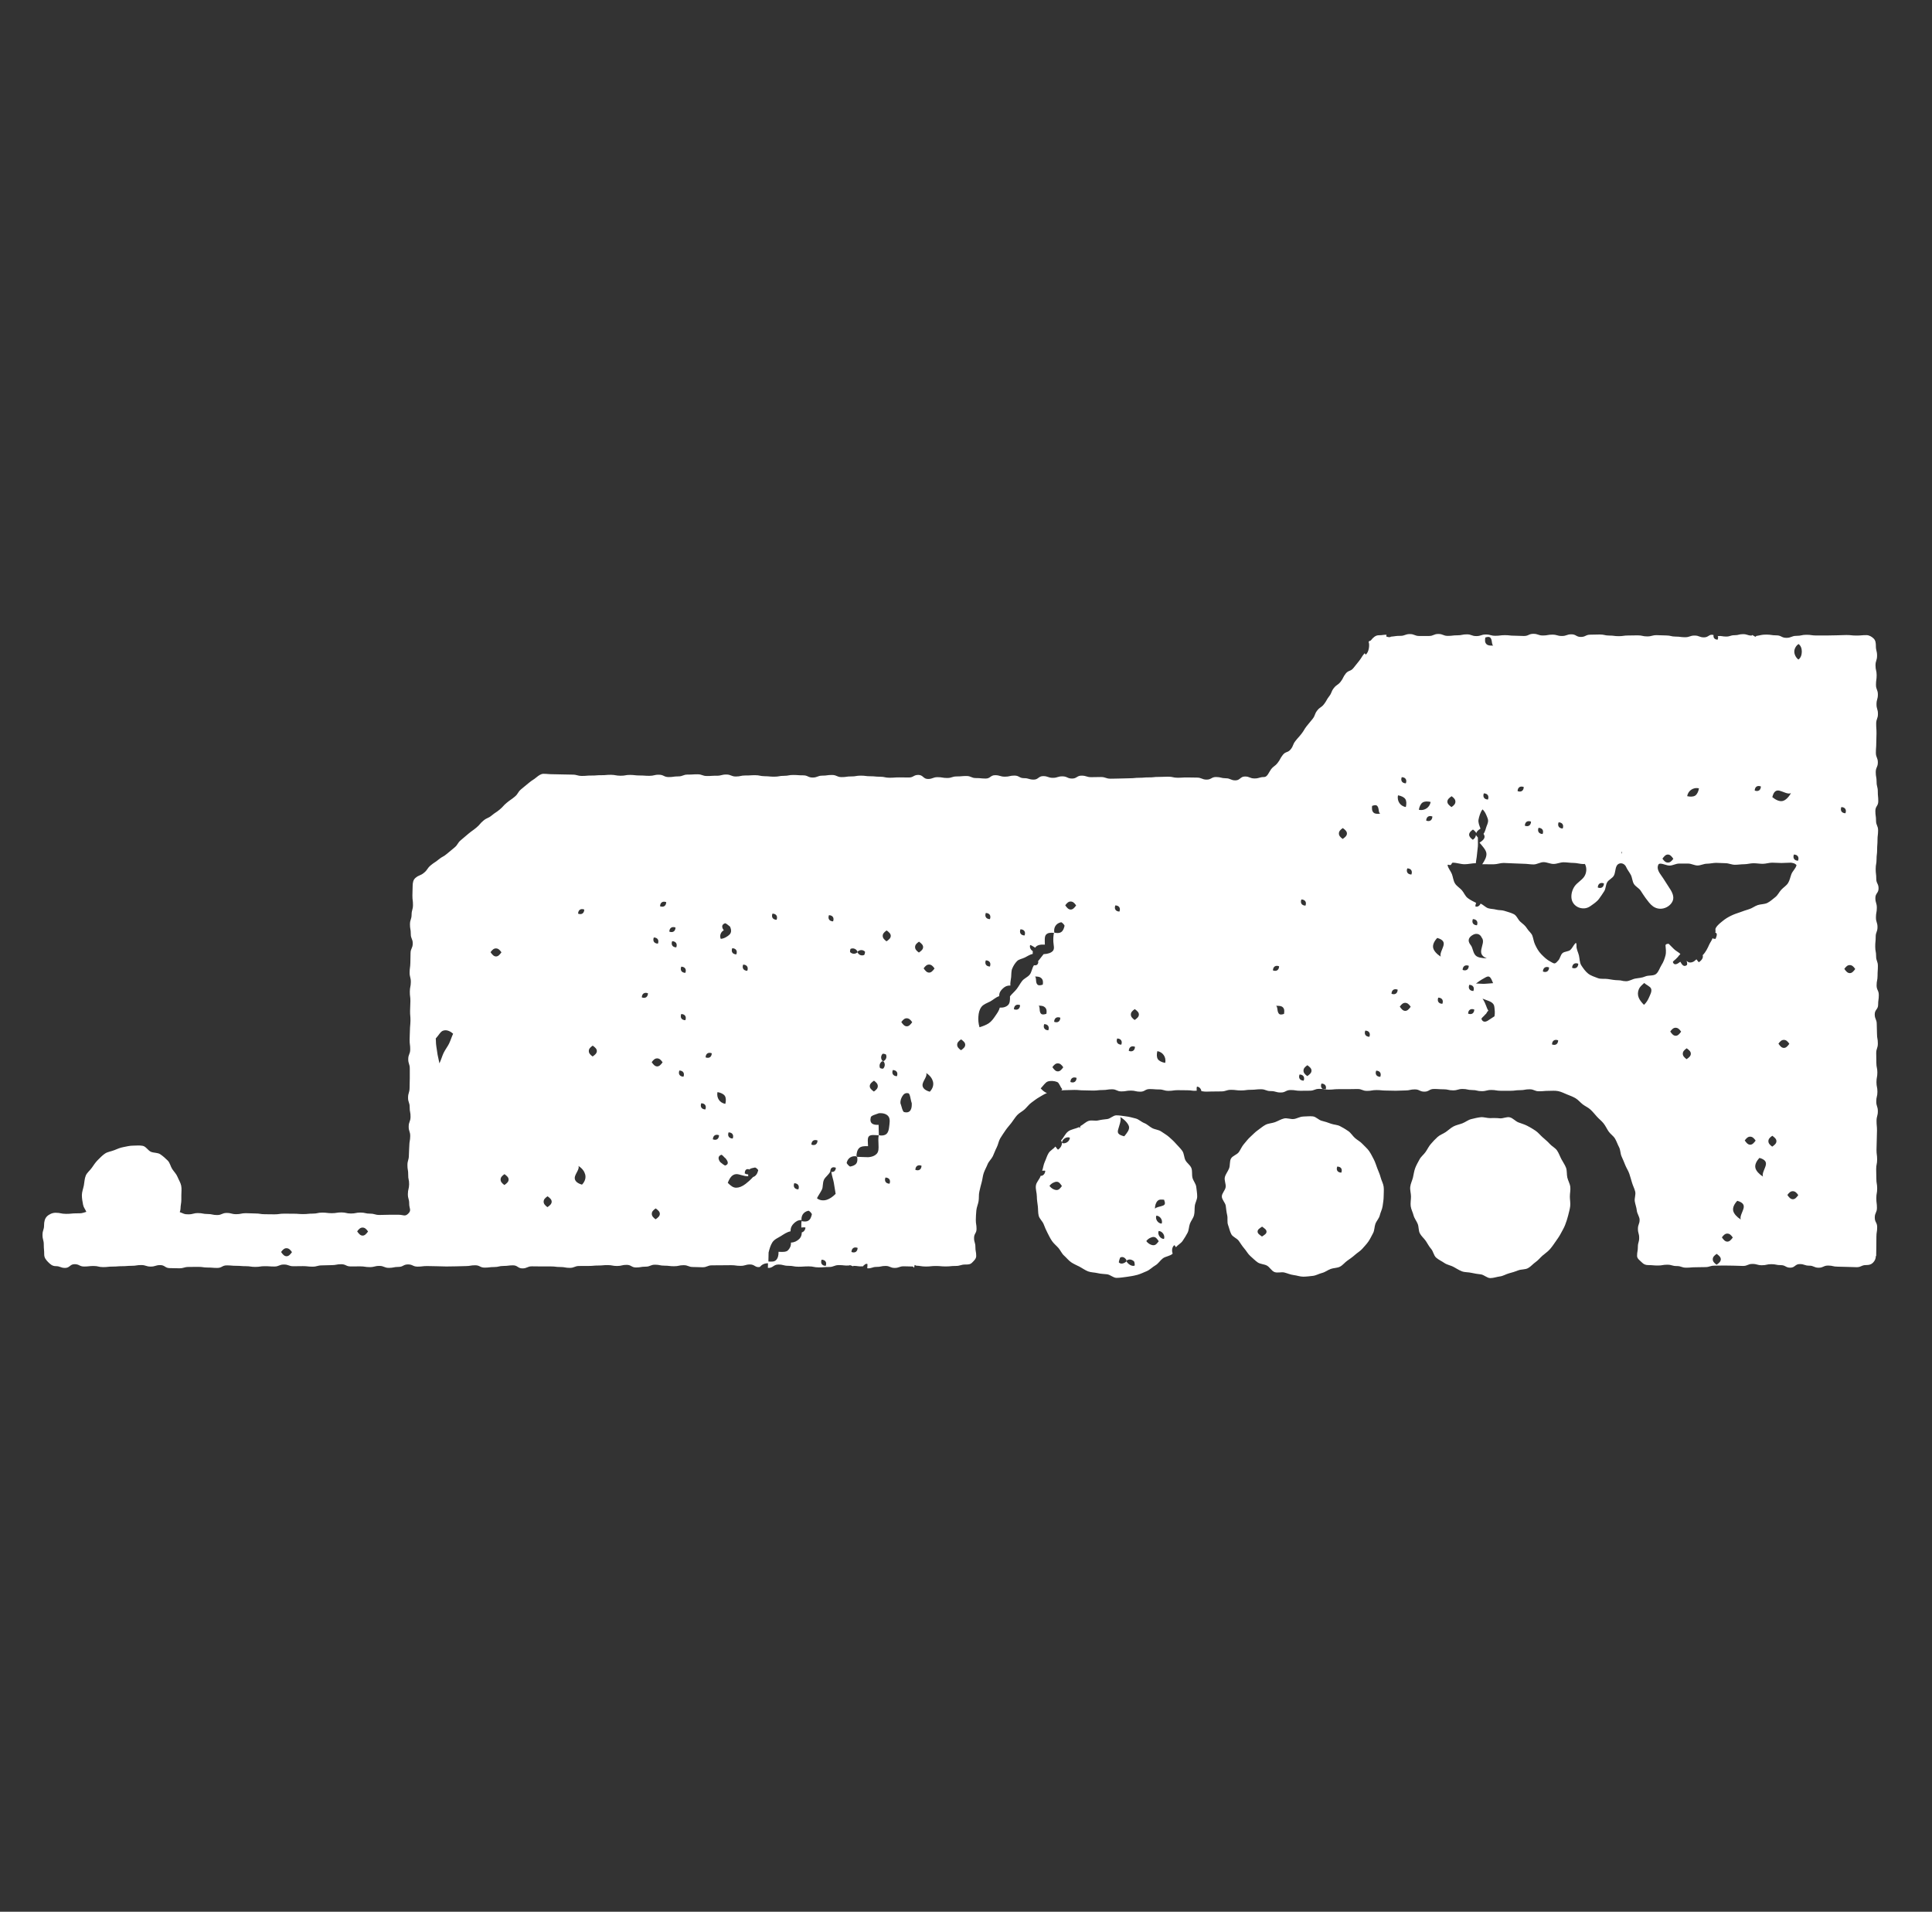
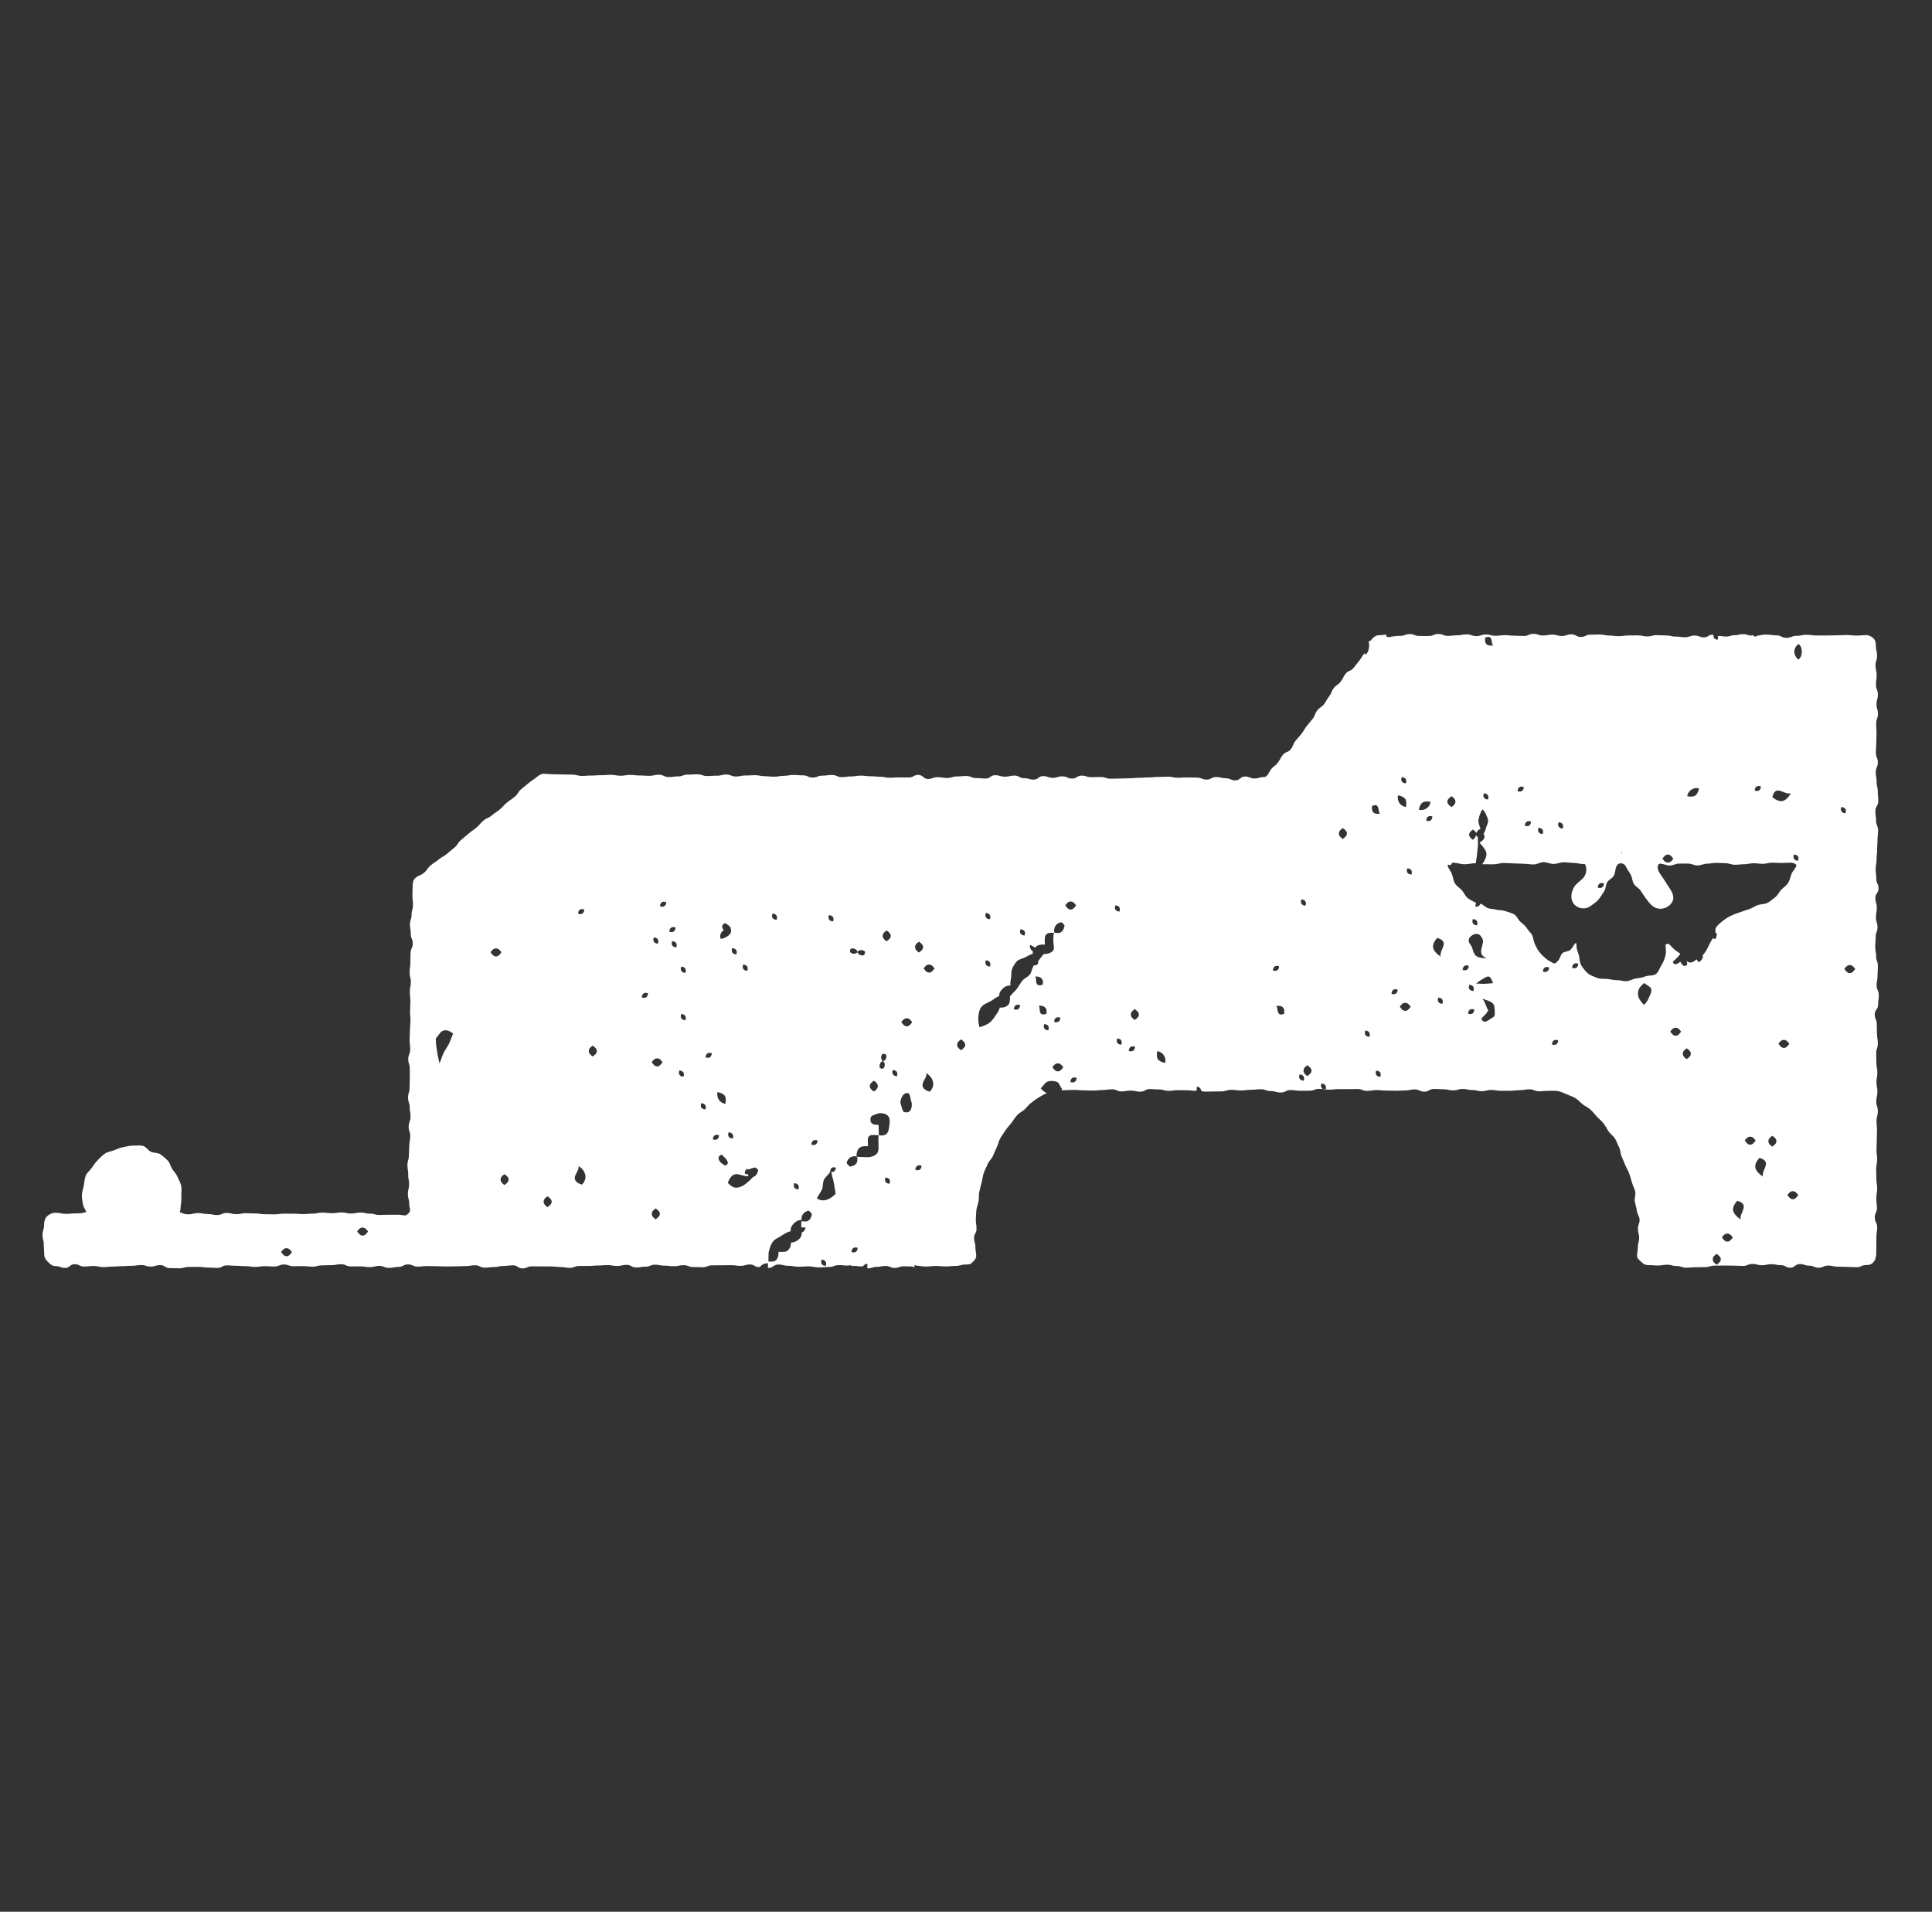
<svg xmlns="http://www.w3.org/2000/svg" width="95" height="94" viewBox="0 0 95 94" fill="none">
  <rect x="0" y="0" width="95" height="94" fill="#333333" stroke="none" />
  <path d="M92.255 61.764C92.255 61.527 92.262 61.527 92.262 61.29C92.262 61.052 92.266 61.052 92.266 60.815C92.266 60.578 92.304 60.578 92.304 60.34C92.304 60.103 92.186 60.103 92.186 59.866C92.186 59.628 92.292 59.628 92.292 59.391C92.292 59.154 92.262 59.154 92.262 58.914C92.262 58.674 92.304 58.676 92.304 58.437C92.304 58.197 92.264 58.199 92.264 57.962C92.264 57.725 92.255 57.725 92.255 57.487C92.255 57.25 92.302 57.25 92.302 57.013C92.302 56.775 92.271 56.775 92.271 56.538C92.271 56.301 92.283 56.301 92.283 56.063C92.283 55.826 92.295 55.826 92.295 55.589C92.295 55.351 92.273 55.351 92.273 55.114C92.273 54.877 92.337 54.877 92.337 54.637C92.337 54.397 92.259 54.4 92.259 54.16C92.259 53.92 92.316 53.922 92.316 53.683C92.316 53.443 92.269 53.445 92.269 53.208C92.269 52.971 92.313 52.971 92.313 52.733C92.313 52.496 92.264 52.496 92.264 52.259C92.264 52.021 92.257 52.021 92.257 51.784C92.257 51.547 92.337 51.547 92.337 51.307C92.337 51.067 92.295 51.069 92.295 50.83C92.295 50.59 92.283 50.593 92.283 50.353C92.283 50.113 92.184 50.115 92.184 49.876C92.184 49.636 92.351 49.638 92.351 49.401C92.351 49.164 92.384 49.164 92.384 48.926C92.384 48.689 92.276 48.689 92.276 48.449C92.276 48.21 92.323 48.212 92.323 47.972C92.323 47.733 92.339 47.735 92.339 47.495C92.339 47.255 92.252 47.258 92.252 47.018C92.252 46.778 92.208 46.781 92.208 46.541C92.208 46.301 92.231 46.304 92.231 46.064C92.231 45.824 92.32 45.827 92.32 45.587C92.32 45.347 92.243 45.35 92.243 45.11C92.243 44.87 92.287 44.873 92.287 44.633C92.287 44.393 92.215 44.395 92.215 44.156C92.215 43.916 92.372 43.919 92.372 43.681C92.372 43.444 92.259 43.444 92.259 43.206C92.259 42.969 92.231 42.969 92.231 42.729C92.231 42.49 92.273 42.492 92.273 42.252C92.273 42.013 92.302 42.015 92.302 41.778C92.302 41.54 92.32 41.54 92.32 41.303C92.32 41.066 92.349 41.066 92.349 40.828C92.349 40.591 92.248 40.591 92.248 40.351C92.248 40.111 92.215 40.114 92.215 39.874C92.215 39.634 92.358 39.637 92.358 39.397C92.358 39.157 92.335 39.16 92.335 38.92C92.335 38.68 92.276 38.683 92.276 38.443C92.276 38.203 92.234 38.206 92.234 37.966C92.234 37.726 92.337 37.729 92.337 37.489C92.337 37.249 92.24 37.252 92.24 37.012C92.24 36.772 92.259 36.772 92.259 36.535C92.259 36.297 92.271 36.297 92.271 36.058C92.271 35.818 92.255 35.82 92.255 35.581C92.255 35.341 92.342 35.343 92.342 35.104C92.342 34.864 92.271 34.866 92.271 34.627C92.271 34.387 92.339 34.389 92.339 34.15C92.339 33.91 92.245 33.91 92.245 33.672C92.245 33.435 92.278 33.433 92.278 33.195C92.278 32.958 92.222 32.956 92.222 32.718C92.222 32.481 92.299 32.479 92.299 32.239C92.299 31.999 92.24 31.999 92.24 31.76C92.24 31.621 92.226 31.492 92.135 31.4C92.043 31.308 91.914 31.229 91.775 31.229C91.528 31.229 91.528 31.25 91.284 31.25C91.04 31.25 91.037 31.224 90.793 31.224C90.549 31.224 90.546 31.238 90.302 31.238C90.057 31.238 90.055 31.247 89.811 31.247C89.566 31.247 89.564 31.247 89.32 31.247C89.075 31.247 89.073 31.212 88.828 31.212C88.584 31.212 88.582 31.264 88.335 31.264C88.088 31.264 88.088 31.362 87.841 31.362C87.595 31.362 87.595 31.24 87.348 31.24C87.101 31.24 87.101 31.203 86.854 31.203C86.608 31.203 86.6 31.233 86.356 31.271C86.319 31.355 86.288 31.276 86.163 31.226C86.163 31.205 86.119 31.271 86.121 31.252C85.914 31.243 85.914 31.181 85.707 31.181C85.501 31.181 85.501 31.233 85.292 31.233C85.082 31.233 85.085 31.299 84.876 31.299C84.666 31.299 84.669 31.254 84.462 31.278C84.49 31.323 84.49 31.367 84.457 31.452C84.302 31.447 84.236 31.348 84.26 31.224C84.034 31.16 84.023 31.339 83.79 31.339C83.557 31.339 83.557 31.25 83.325 31.25C83.092 31.25 83.092 31.332 82.859 31.332C82.627 31.332 82.627 31.301 82.394 31.301C82.161 31.301 82.161 31.245 81.926 31.245C81.691 31.245 81.694 31.231 81.461 31.231C81.228 31.231 81.228 31.292 80.996 31.292C80.763 31.292 80.763 31.24 80.528 31.24C80.293 31.24 80.296 31.247 80.063 31.247C79.83 31.247 79.83 31.28 79.597 31.28C79.365 31.28 79.365 31.25 79.132 31.25C78.9 31.25 78.9 31.198 78.665 31.198C78.43 31.198 78.432 31.207 78.199 31.207C77.967 31.207 77.967 31.318 77.734 31.318C77.501 31.318 77.501 31.189 77.269 31.189C77.036 31.189 77.036 31.271 76.801 31.271C76.566 31.271 76.568 31.205 76.333 31.205C76.098 31.205 76.101 31.247 75.868 31.247C75.635 31.247 75.635 31.165 75.4 31.165C75.165 31.165 75.168 31.271 74.933 31.271C74.698 31.271 74.7 31.257 74.465 31.257C74.23 31.257 74.233 31.231 73.998 31.231C73.763 31.231 73.765 31.261 73.53 31.261C73.295 31.261 73.297 31.198 73.062 31.198C72.827 31.198 72.829 31.276 72.594 31.276C72.359 31.276 72.362 31.191 72.127 31.191C71.892 31.191 71.894 31.238 71.659 31.238C71.424 31.238 71.427 31.266 71.194 31.266C70.961 31.266 70.961 31.172 70.726 31.172C70.491 31.172 70.494 31.271 70.259 31.271C70.024 31.271 70.024 31.271 69.791 31.271C69.558 31.271 69.556 31.177 69.323 31.177C69.091 31.177 69.088 31.264 68.856 31.264C68.623 31.264 68.628 31.285 68.395 31.304C68.35 31.346 68.259 31.332 68.162 31.294C68.162 31.292 68.179 31.212 68.179 31.21C67.989 31.21 67.989 31.235 67.798 31.235C67.641 31.235 67.519 31.346 67.422 31.471C67.371 31.539 67.316 31.487 67.3 31.572C67.352 31.689 67.321 32.07 67.154 32.185C67.133 32.169 67.117 32.133 67.1 32.119C66.95 32.293 66.978 32.305 66.839 32.486C66.701 32.667 66.694 32.662 66.553 32.843C66.412 33.024 66.308 32.944 66.167 33.125C66.026 33.306 66.064 33.336 65.923 33.517C65.782 33.698 65.725 33.654 65.585 33.835C65.444 34.016 65.498 34.058 65.356 34.239C65.216 34.42 65.244 34.441 65.105 34.622C64.966 34.803 64.905 34.758 64.767 34.939C64.628 35.12 64.684 35.167 64.543 35.348C64.402 35.529 64.393 35.522 64.252 35.703C64.111 35.884 64.135 35.903 63.993 36.084C63.852 36.264 63.838 36.255 63.697 36.436C63.556 36.617 63.611 36.659 63.469 36.84C63.328 37.021 63.22 36.937 63.077 37.12C62.934 37.303 62.967 37.327 62.826 37.508C62.685 37.689 62.635 37.651 62.494 37.834C62.4 37.961 62.32 38.206 62.16 38.206C61.925 38.206 61.925 38.276 61.688 38.276C61.451 38.276 61.453 38.18 61.218 38.18C60.983 38.18 60.981 38.37 60.746 38.37C60.511 38.37 60.511 38.269 60.273 38.267C60.036 38.264 60.038 38.208 59.801 38.206C59.564 38.203 59.564 38.335 59.329 38.333C59.094 38.33 59.094 38.236 58.856 38.234C58.619 38.231 58.621 38.229 58.384 38.227C58.147 38.224 58.149 38.241 57.912 38.241C57.674 38.241 57.677 38.189 57.439 38.189C57.202 38.189 57.204 38.203 56.967 38.201C56.73 38.199 56.732 38.227 56.495 38.224C56.257 38.222 56.26 38.243 56.022 38.243C55.785 38.243 55.787 38.267 55.55 38.267C55.313 38.267 55.315 38.279 55.078 38.279C54.84 38.279 54.843 38.29 54.605 38.288C54.368 38.285 54.37 38.206 54.133 38.206C53.896 38.206 53.896 38.213 53.661 38.213C53.426 38.213 53.426 38.14 53.188 38.138C52.951 38.135 52.951 38.281 52.716 38.281C52.481 38.281 52.481 38.175 52.243 38.173C52.006 38.17 52.006 38.246 51.771 38.246C51.536 38.246 51.536 38.163 51.299 38.161C51.062 38.159 51.062 38.333 50.827 38.333C50.592 38.333 50.592 38.262 50.354 38.262C50.117 38.262 50.119 38.135 49.882 38.135C49.644 38.135 49.644 38.191 49.409 38.189C49.174 38.187 49.174 38.119 48.937 38.116C48.7 38.114 48.7 38.283 48.465 38.281C48.23 38.279 48.23 38.257 47.992 38.257C47.755 38.257 47.757 38.156 47.52 38.156C47.283 38.156 47.285 38.177 47.048 38.177C46.81 38.177 46.81 38.253 46.575 38.253C46.34 38.253 46.34 38.213 46.103 38.213C45.866 38.213 45.866 38.302 45.631 38.302C45.396 38.302 45.396 38.105 45.158 38.102C44.921 38.1 44.921 38.231 44.686 38.229C44.451 38.227 44.451 38.224 44.214 38.224C43.976 38.224 43.976 38.241 43.741 38.241C43.506 38.241 43.506 38.191 43.269 38.191C43.032 38.191 43.032 38.168 42.797 38.168C42.562 38.168 42.562 38.138 42.324 38.138C42.087 38.138 42.087 38.18 41.852 38.177C41.617 38.175 41.614 38.213 41.38 38.21C41.145 38.208 41.145 38.105 40.907 38.105C40.67 38.105 40.67 38.138 40.435 38.138C40.2 38.138 40.197 38.231 39.962 38.231C39.727 38.231 39.727 38.123 39.49 38.123C39.253 38.123 39.253 38.107 39.018 38.105C38.783 38.102 38.783 38.147 38.545 38.147C38.308 38.147 38.31 38.189 38.073 38.189C37.836 38.189 37.838 38.168 37.601 38.166C37.363 38.163 37.363 38.116 37.128 38.116C36.893 38.116 36.891 38.133 36.656 38.13C36.421 38.128 36.419 38.18 36.184 38.18C35.949 38.18 35.949 38.083 35.711 38.083C35.474 38.083 35.474 38.145 35.239 38.142C35.004 38.14 35.002 38.156 34.767 38.156C34.532 38.156 34.532 38.072 34.294 38.072C34.057 38.072 34.057 38.088 33.822 38.086C33.587 38.083 33.584 38.175 33.347 38.175C33.11 38.175 33.11 38.21 32.875 38.208C32.64 38.206 32.64 38.095 32.403 38.093C32.165 38.09 32.165 38.147 31.93 38.147C31.695 38.147 31.693 38.13 31.458 38.13C31.223 38.13 31.22 38.105 30.985 38.102C30.75 38.1 30.748 38.145 30.511 38.142C30.273 38.14 30.273 38.1 30.038 38.097C29.803 38.095 29.801 38.119 29.566 38.116C29.331 38.114 29.329 38.135 29.094 38.133C28.859 38.13 28.856 38.152 28.619 38.152C28.382 38.152 28.382 38.088 28.144 38.088C27.907 38.088 27.907 38.079 27.67 38.079C27.432 38.079 27.432 38.069 27.195 38.069C26.957 38.069 26.957 38.05 26.72 38.048C26.603 38.048 26.485 38.133 26.393 38.208C26.208 38.363 26.189 38.34 26.003 38.495C25.818 38.65 25.815 38.647 25.63 38.803C25.444 38.958 25.496 39.019 25.31 39.174C25.125 39.329 25.11 39.312 24.922 39.468C24.734 39.623 24.758 39.648 24.572 39.804C24.387 39.959 24.368 39.938 24.182 40.093C23.997 40.248 23.954 40.196 23.769 40.351C23.583 40.506 23.611 40.539 23.423 40.694C23.235 40.849 23.226 40.835 23.038 40.99C22.85 41.145 22.854 41.15 22.669 41.303C22.483 41.456 22.532 41.519 22.347 41.674C22.161 41.829 22.159 41.827 21.973 41.984C21.788 42.142 21.757 42.104 21.571 42.259C21.386 42.414 21.367 42.391 21.179 42.548C20.991 42.706 21.038 42.758 20.85 42.913C20.662 43.068 20.615 43.011 20.429 43.166C20.316 43.261 20.293 43.408 20.291 43.554C20.288 43.792 20.281 43.792 20.279 44.027C20.276 44.262 20.309 44.264 20.307 44.501C20.305 44.739 20.241 44.736 20.239 44.974C20.236 45.211 20.161 45.209 20.159 45.446C20.157 45.683 20.201 45.683 20.199 45.921C20.197 46.158 20.298 46.158 20.295 46.395C20.293 46.633 20.189 46.63 20.187 46.868C20.185 47.105 20.183 47.105 20.178 47.342C20.173 47.58 20.145 47.577 20.142 47.815C20.14 48.052 20.204 48.052 20.201 48.287C20.199 48.522 20.154 48.522 20.152 48.76C20.15 48.997 20.183 48.997 20.18 49.234C20.178 49.471 20.166 49.471 20.164 49.706C20.161 49.941 20.185 49.944 20.183 50.179C20.18 50.414 20.161 50.416 20.157 50.651C20.152 50.886 20.145 50.889 20.142 51.126C20.14 51.363 20.173 51.363 20.171 51.601C20.168 51.838 20.077 51.836 20.074 52.073C20.072 52.31 20.152 52.31 20.15 52.548C20.147 52.785 20.154 52.785 20.15 53.022C20.145 53.26 20.145 53.26 20.14 53.497C20.136 53.734 20.067 53.734 20.065 53.969C20.063 54.204 20.147 54.207 20.145 54.444C20.142 54.681 20.192 54.681 20.187 54.919C20.183 55.156 20.098 55.154 20.096 55.391C20.093 55.629 20.175 55.629 20.171 55.866C20.166 56.103 20.131 56.103 20.126 56.341C20.121 56.578 20.107 56.578 20.105 56.813C20.103 57.048 20.037 57.05 20.034 57.285C20.032 57.52 20.077 57.523 20.072 57.76C20.067 57.997 20.121 57.997 20.117 58.235C20.112 58.472 20.058 58.472 20.056 58.709C20.053 58.947 20.124 58.949 20.121 59.186C20.119 59.424 20.246 59.499 20.079 59.668C19.912 59.837 19.839 59.729 19.604 59.729C19.369 59.729 19.369 59.729 19.134 59.729C18.899 59.729 18.899 59.739 18.664 59.739C18.429 59.739 18.429 59.675 18.197 59.675C17.964 59.675 17.962 59.621 17.727 59.621C17.492 59.621 17.492 59.668 17.257 59.668C17.022 59.668 17.022 59.614 16.787 59.614C16.552 59.614 16.552 59.652 16.317 59.652C16.082 59.652 16.082 59.623 15.847 59.623C15.612 59.623 15.612 59.673 15.377 59.673C15.142 59.673 15.142 59.696 14.907 59.696C14.672 59.696 14.672 59.678 14.437 59.678C14.202 59.678 14.202 59.675 13.967 59.675C13.732 59.675 13.732 59.708 13.497 59.708C13.262 59.708 13.262 59.703 13.027 59.703C12.792 59.703 12.792 59.666 12.557 59.666C12.322 59.666 12.322 59.652 12.087 59.652C11.852 59.652 11.852 59.701 11.617 59.701C11.382 59.701 11.382 59.64 11.147 59.64C10.912 59.64 10.912 59.743 10.677 59.743C10.442 59.743 10.442 59.692 10.207 59.692C9.972 59.692 9.972 59.647 9.737 59.647C9.502 59.647 9.502 59.708 9.264 59.708C9.027 59.708 9.062 59.675 8.839 59.6C8.895 59.461 8.867 59.372 8.895 59.222C8.924 59.071 8.917 58.928 8.917 58.773C8.917 58.618 8.94 58.453 8.91 58.3C8.879 58.148 8.787 58.011 8.729 57.866C8.67 57.72 8.557 57.614 8.47 57.483C8.383 57.351 8.36 57.177 8.247 57.064C8.134 56.952 8.017 56.846 7.885 56.757C7.753 56.667 7.57 56.695 7.424 56.634C7.279 56.573 7.18 56.373 7.022 56.341C6.865 56.308 6.701 56.331 6.538 56.331C6.376 56.331 6.221 56.373 6.068 56.402C5.916 56.43 5.765 56.491 5.622 56.552C5.479 56.613 5.3 56.63 5.168 56.717C5.037 56.803 4.922 56.926 4.809 57.038C4.696 57.151 4.607 57.285 4.517 57.417C4.428 57.548 4.278 57.657 4.217 57.805C4.155 57.953 4.153 58.129 4.123 58.286C4.092 58.444 4.026 58.606 4.026 58.768C4.026 58.93 4.057 59.09 4.085 59.236C4.113 59.382 4.188 59.445 4.245 59.586C3.996 59.661 4.029 59.659 3.77 59.659C3.512 59.659 3.509 59.685 3.251 59.685C2.992 59.685 2.99 59.631 2.731 59.631C2.572 59.631 2.407 59.708 2.304 59.814C2.2 59.92 2.167 60.082 2.167 60.242C2.167 60.481 2.09 60.481 2.09 60.721C2.09 60.961 2.153 60.961 2.153 61.2C2.153 61.44 2.174 61.44 2.174 61.68C2.174 61.84 2.259 61.945 2.362 62.051C2.466 62.157 2.572 62.255 2.734 62.255C2.969 62.255 2.969 62.343 3.201 62.343C3.434 62.343 3.436 62.159 3.669 62.159C3.902 62.159 3.904 62.274 4.137 62.274C4.369 62.274 4.372 62.248 4.604 62.248C4.837 62.248 4.839 62.303 5.072 62.303C5.305 62.303 5.307 62.277 5.54 62.277C5.772 62.277 5.775 62.258 6.007 62.258C6.24 62.258 6.242 62.239 6.475 62.239C6.708 62.239 6.71 62.202 6.943 62.202C7.175 62.202 7.178 62.277 7.41 62.277C7.643 62.277 7.645 62.204 7.878 62.204C8.111 62.204 8.113 62.352 8.346 62.352C8.578 62.352 8.578 62.361 8.813 62.361C9.048 62.361 9.046 62.295 9.281 62.295C9.516 62.295 9.516 62.291 9.748 62.291C9.981 62.291 9.983 62.324 10.216 62.324C10.449 62.324 10.451 62.343 10.684 62.343C10.916 62.343 10.919 62.218 11.151 62.218C11.384 62.218 11.386 62.239 11.619 62.239C11.852 62.239 11.854 62.258 12.087 62.258C12.319 62.258 12.322 62.293 12.554 62.293C12.787 62.293 12.789 62.258 13.022 62.258C13.255 62.258 13.257 62.274 13.49 62.274C13.722 62.274 13.725 62.176 13.96 62.176C14.195 62.176 14.195 62.26 14.427 62.26C14.66 62.26 14.662 62.255 14.897 62.255C15.132 62.255 15.132 62.281 15.365 62.281C15.598 62.281 15.6 62.218 15.835 62.218C16.07 62.218 16.07 62.206 16.305 62.206C16.54 62.206 16.54 62.161 16.775 62.161C17.01 62.161 17.01 62.27 17.245 62.27C17.48 62.27 17.48 62.267 17.713 62.267C17.945 62.267 17.948 62.303 18.183 62.303C18.418 62.303 18.418 62.244 18.653 62.244C18.888 62.244 18.888 62.34 19.123 62.34C19.358 62.34 19.358 62.293 19.593 62.293C19.828 62.293 19.828 62.171 20.063 62.171C20.298 62.171 20.298 62.279 20.533 62.279C20.768 62.279 20.768 62.251 21.003 62.251C21.238 62.251 21.238 62.26 21.475 62.26C21.712 62.26 21.71 62.272 21.947 62.272C22.185 62.272 22.182 62.265 22.42 62.265C22.657 62.265 22.655 62.253 22.892 62.253C23.129 62.253 23.127 62.213 23.364 62.213C23.602 62.213 23.597 62.328 23.83 62.328C24.062 62.328 24.062 62.3 24.295 62.3C24.528 62.3 24.528 62.246 24.76 62.246C24.993 62.246 24.993 62.216 25.226 62.216C25.458 62.216 25.458 62.366 25.691 62.366C25.924 62.366 25.924 62.265 26.156 62.265C26.389 62.265 26.389 62.27 26.622 62.27C26.854 62.27 26.854 62.27 27.087 62.27C27.319 62.27 27.319 62.298 27.552 62.298C27.785 62.298 27.785 62.34 28.017 62.34C28.25 62.34 28.25 62.248 28.483 62.248C28.715 62.248 28.715 62.246 28.948 62.246C29.181 62.246 29.181 62.225 29.413 62.225C29.646 62.225 29.646 62.204 29.879 62.204C30.111 62.204 30.111 62.248 30.344 62.248C30.576 62.248 30.576 62.192 30.811 62.192C31.047 62.192 31.044 62.321 31.277 62.321C31.509 62.321 31.509 62.281 31.744 62.281C31.98 62.281 31.977 62.185 32.21 62.185C32.442 62.185 32.442 62.232 32.677 62.232C32.912 62.232 32.91 62.26 33.145 62.26C33.38 62.26 33.378 62.209 33.613 62.209C33.848 62.209 33.845 62.298 34.08 62.298C34.315 62.298 34.313 62.31 34.546 62.31C34.778 62.31 34.778 62.216 35.013 62.216C35.248 62.216 35.246 62.213 35.481 62.213C35.716 62.213 35.714 62.209 35.949 62.209C36.184 62.209 36.181 62.241 36.416 62.241C36.651 62.241 36.651 62.173 36.884 62.173C37.117 62.173 37.133 62.34 37.363 62.295C37.453 62.19 37.582 62.105 37.782 62.114C37.782 61.938 37.791 61.764 37.793 61.586C37.838 61.398 37.89 61.226 37.979 61.085C38.078 60.935 38.249 60.869 38.402 60.775C38.543 60.688 38.686 60.58 38.874 60.542C38.87 60.359 38.938 60.251 39.027 60.162C39.116 60.072 39.239 59.978 39.424 59.988C39.401 60.093 39.396 60.237 39.403 60.357C39.441 60.352 39.551 60.338 39.605 60.357C39.603 60.481 39.507 60.582 39.427 60.594C39.424 60.742 39.375 60.867 39.257 60.956C39.175 61.019 39.081 61.088 38.893 61.097C38.898 61.28 38.83 61.395 38.74 61.482C38.651 61.569 38.468 61.56 38.282 61.55C38.287 61.734 38.247 61.873 38.158 61.959C38.068 62.046 37.946 62.037 37.763 62.028C37.763 62.079 37.763 62.295 37.758 62.34C38.005 62.364 38.024 62.176 38.273 62.176C38.522 62.176 38.522 62.239 38.769 62.239C39.015 62.239 39.018 62.284 39.264 62.284C39.511 62.284 39.514 62.267 39.763 62.267C40.012 62.267 40.012 62.317 40.261 62.317C40.51 62.317 40.51 62.298 40.759 62.298C41.008 62.298 41.008 62.204 41.257 62.204C41.506 62.204 41.502 62.239 41.751 62.223C41.795 62.187 41.864 62.232 41.955 62.267C41.955 62.267 41.96 62.239 41.96 62.241C42.195 62.241 42.207 62.284 42.442 62.263C42.451 62.22 42.498 62.209 42.538 62.166C42.557 62.147 42.641 62.129 42.651 62.152C42.665 62.187 42.641 62.328 42.644 62.361C42.865 62.378 42.879 62.293 43.102 62.293C43.325 62.293 43.325 62.246 43.546 62.246C43.767 62.246 43.769 62.343 43.993 62.343C44.216 62.343 44.216 62.263 44.439 62.263C44.662 62.263 44.662 62.274 44.886 62.274C44.9 62.274 44.933 62.335 44.944 62.331C44.966 62.312 44.956 62.216 44.982 62.197C45.008 62.216 45.027 62.216 45.048 62.232C45.29 62.241 45.29 62.274 45.532 62.274C45.774 62.274 45.774 62.248 46.016 62.248C46.258 62.248 46.258 62.27 46.502 62.27C46.747 62.27 46.745 62.246 46.989 62.246C47.233 62.246 47.231 62.176 47.475 62.176C47.614 62.176 47.71 62.173 47.8 62.082C47.889 61.99 48.002 61.896 48.002 61.757C48.002 61.536 47.962 61.536 47.962 61.313C47.962 61.09 47.896 61.09 47.896 60.869C47.896 60.648 48.018 60.646 48.018 60.425C48.018 60.204 47.983 60.202 47.983 59.981C47.983 59.83 47.995 59.675 48.009 59.513C48.023 59.363 48.093 59.215 48.119 59.057C48.145 58.9 48.119 58.745 48.157 58.59C48.194 58.434 48.225 58.286 48.27 58.134C48.314 57.981 48.321 57.821 48.373 57.673C48.425 57.525 48.505 57.389 48.563 57.243C48.622 57.097 48.756 56.987 48.822 56.846C48.888 56.705 48.937 56.557 49.01 56.418C49.083 56.279 49.102 56.11 49.181 55.976C49.261 55.842 49.353 55.711 49.44 55.581C49.527 55.452 49.637 55.335 49.731 55.213C49.825 55.09 49.91 54.949 50.013 54.834C50.117 54.719 50.274 54.649 50.387 54.543C50.5 54.437 50.596 54.301 50.721 54.212C50.845 54.122 50.974 54.019 51.108 53.944C51.242 53.868 51.334 53.8 51.48 53.746C51.367 53.699 51.287 53.64 51.174 53.516C51.287 53.398 51.398 53.227 51.508 53.182C51.644 53.128 51.849 53.145 51.983 53.201C52.093 53.248 52.121 53.431 52.232 53.551C52.197 53.589 52.22 53.584 52.185 53.612C52.248 53.608 52.302 53.603 52.366 53.603C52.596 53.603 52.596 53.591 52.829 53.591C53.061 53.591 53.061 53.612 53.292 53.612C53.522 53.612 53.522 53.622 53.755 53.622C53.987 53.622 53.987 53.596 54.218 53.596C54.448 53.596 54.448 53.56 54.681 53.56C54.913 53.56 54.913 53.664 55.143 53.664C55.374 53.664 55.376 53.624 55.606 53.624C55.837 53.624 55.837 53.678 56.069 53.678C56.302 53.678 56.3 53.549 56.532 53.549C56.765 53.549 56.765 53.568 56.995 53.568C57.225 53.568 57.228 53.636 57.458 53.636C57.688 53.636 57.691 53.603 57.921 53.603C58.151 53.603 58.154 53.608 58.386 53.608C58.619 53.608 58.614 53.648 58.845 53.629C58.84 53.591 58.835 53.483 58.856 53.429C58.986 53.431 59.068 53.563 59.073 53.65C59.312 53.692 59.317 53.669 59.561 53.669C59.806 53.669 59.806 53.664 60.048 53.664C60.29 53.664 60.292 53.586 60.534 53.586C60.776 53.586 60.779 53.617 61.021 53.617C61.263 53.617 61.265 53.584 61.51 53.584C61.754 53.584 61.754 53.558 61.998 53.558C62.243 53.558 62.243 53.648 62.487 53.648C62.732 53.648 62.732 53.718 62.976 53.718C63.22 53.718 63.22 53.596 63.465 53.596C63.709 53.596 63.7 53.633 63.935 53.633C64.17 53.633 64.17 53.629 64.402 53.629C64.635 53.629 64.637 53.539 64.87 53.539C65.103 53.539 65.105 53.577 65.34 53.577C65.575 53.577 65.575 53.553 65.81 53.553C66.045 53.553 66.045 53.553 66.28 53.553C66.515 53.553 66.515 53.546 66.75 53.546C66.985 53.546 66.985 53.638 67.22 53.638C67.455 53.638 67.455 53.598 67.69 53.598C67.925 53.598 67.925 53.622 68.16 53.622C68.395 53.622 68.395 53.631 68.63 53.631C68.865 53.631 68.865 53.617 69.1 53.617C69.335 53.617 69.335 53.565 69.57 53.565C69.805 53.565 69.805 53.676 70.04 53.676C70.275 53.676 70.275 53.544 70.51 53.544C70.745 53.544 70.745 53.56 70.98 53.56C71.215 53.56 71.215 53.612 71.45 53.612C71.685 53.612 71.685 53.544 71.92 53.544C72.155 53.544 72.155 53.596 72.39 53.596C72.625 53.596 72.625 53.652 72.86 53.652C73.095 53.652 73.095 53.593 73.33 53.593C73.565 53.593 73.565 53.633 73.8 53.633C74.035 53.633 74.035 53.633 74.27 53.633C74.505 53.633 74.505 53.603 74.74 53.603C74.975 53.603 74.975 53.56 75.21 53.56C75.445 53.56 75.445 53.657 75.682 53.657C75.92 53.657 75.917 53.636 76.155 53.636C76.31 53.636 76.467 53.619 76.618 53.65C76.768 53.68 76.907 53.753 77.052 53.812C77.198 53.871 77.339 53.92 77.473 54C77.607 54.08 77.701 54.204 77.826 54.301C77.95 54.397 78.096 54.453 78.211 54.562C78.326 54.67 78.418 54.787 78.524 54.905C78.629 55.022 78.754 55.114 78.85 55.236C78.947 55.358 79.01 55.502 79.097 55.631C79.184 55.76 79.332 55.849 79.412 55.983C79.492 56.117 79.539 56.27 79.612 56.406C79.684 56.543 79.673 56.721 79.736 56.862C79.8 57.003 79.861 57.144 79.917 57.288C79.974 57.431 80.065 57.563 80.115 57.708C80.164 57.854 80.206 58.007 80.249 58.152C80.291 58.298 80.371 58.444 80.406 58.592C80.441 58.74 80.361 58.919 80.385 59.067C80.408 59.215 80.469 59.367 80.484 59.518C80.498 59.678 80.622 59.828 80.622 59.976C80.622 60.197 80.54 60.197 80.54 60.42C80.54 60.643 80.601 60.643 80.601 60.864C80.601 61.085 80.537 61.088 80.537 61.309C80.537 61.529 80.498 61.532 80.498 61.753C80.498 61.891 80.643 61.981 80.733 62.072C80.822 62.164 80.913 62.204 81.052 62.204C81.285 62.204 81.285 62.225 81.517 62.225C81.75 62.225 81.75 62.185 81.983 62.185C82.215 62.185 82.215 62.251 82.448 62.251C82.681 62.251 82.681 62.331 82.913 62.331C83.146 62.331 83.146 62.31 83.379 62.31C83.611 62.31 83.611 62.303 83.844 62.303C84.077 62.303 84.077 62.232 84.309 62.232C84.542 62.232 84.542 62.225 84.775 62.225C85.007 62.225 85.007 62.232 85.24 62.232C85.472 62.232 85.472 62.246 85.705 62.246C85.938 62.246 85.938 62.147 86.171 62.147C86.403 62.147 86.403 62.211 86.636 62.211C86.868 62.211 86.868 62.159 87.101 62.159C87.334 62.159 87.334 62.206 87.566 62.206C87.799 62.206 87.799 62.331 88.032 62.331C88.264 62.331 88.264 62.154 88.497 62.154C88.73 62.154 88.73 62.232 88.962 62.232C89.195 62.232 89.195 62.333 89.428 62.333C89.66 62.333 89.66 62.227 89.893 62.227C90.126 62.227 90.126 62.281 90.358 62.281C90.591 62.281 90.591 62.293 90.826 62.293C91.061 62.293 91.058 62.307 91.293 62.307C91.528 62.307 91.526 62.202 91.761 62.202C91.9 62.202 92.003 62.18 92.095 62.089C92.186 61.997 92.238 61.894 92.238 61.755L92.255 61.764ZM13.821 61.56C13.91 61.438 13.986 61.372 14.091 61.374C14.197 61.377 14.272 61.442 14.357 61.567C14.268 61.689 14.192 61.771 14.087 61.769C13.981 61.767 13.906 61.684 13.821 61.56ZM17.562 60.545C17.651 60.422 17.727 60.357 17.832 60.359C17.938 60.361 18.013 60.427 18.098 60.552C18.009 60.674 17.933 60.756 17.828 60.754C17.722 60.752 17.647 60.669 17.562 60.545ZM21.607 52.285C21.581 52.129 21.536 51.974 21.517 51.859C21.491 51.692 21.475 51.563 21.456 51.457C21.428 51.276 21.442 51.171 21.426 51.062C21.569 50.912 21.656 50.724 21.783 50.679C21.997 50.604 22.192 50.748 22.281 50.828C22.208 50.978 22.166 51.138 22.081 51.314C22.015 51.453 21.903 51.589 21.813 51.772C21.745 51.913 21.694 52.103 21.607 52.285ZM24.121 46.818C24.21 46.696 24.286 46.63 24.391 46.633C24.497 46.635 24.572 46.701 24.657 46.825C24.568 46.948 24.492 47.03 24.387 47.028C24.281 47.025 24.206 46.943 24.121 46.818ZM24.803 58.268C24.68 58.178 24.615 58.103 24.615 57.997C24.615 57.892 24.683 57.816 24.807 57.732C24.93 57.821 25.012 57.896 25.009 58.002C25.007 58.108 24.925 58.183 24.8 58.268H24.803ZM36.543 47.429C36.727 47.434 36.811 47.561 36.745 47.733C36.562 47.728 36.477 47.601 36.543 47.429ZM36.005 46.623C36.188 46.628 36.273 46.755 36.207 46.926C36.024 46.922 35.939 46.795 36.005 46.623ZM36.029 55.981C35.845 55.976 35.761 55.849 35.826 55.678C36.01 55.683 36.094 55.809 36.029 55.981ZM35.591 45.742C35.495 45.617 35.46 45.469 35.645 45.399C35.697 45.38 35.817 45.507 35.897 45.561C35.986 45.761 35.946 45.876 35.873 45.951C35.796 46.031 35.613 46.153 35.441 46.163C35.37 46.005 35.448 45.813 35.589 45.744L35.591 45.742ZM35.284 53.699C35.441 53.725 35.582 53.793 35.641 53.883C35.7 53.972 35.704 54.117 35.667 54.275C35.509 54.249 35.41 54.167 35.349 54.078C35.288 53.988 35.246 53.854 35.281 53.699H35.284ZM32.149 46.095C32.332 46.099 32.417 46.226 32.351 46.398C32.167 46.393 32.083 46.266 32.149 46.095ZM28.729 44.722C28.725 44.906 28.598 44.99 28.426 44.924C28.431 44.741 28.558 44.656 28.729 44.722ZM26.92 59.356C26.798 59.266 26.732 59.191 26.732 59.085C26.732 58.98 26.8 58.904 26.925 58.82C27.047 58.909 27.129 58.984 27.127 59.09C27.124 59.196 27.042 59.271 26.918 59.356H26.92ZM28.619 58.249C28.304 58.16 28.234 57.997 28.269 57.856C28.314 57.678 28.504 57.473 28.445 57.33C28.647 57.459 28.739 57.612 28.774 57.746C28.816 57.903 28.774 58.087 28.617 58.249H28.619ZM29.141 51.948C29.018 51.859 28.953 51.784 28.953 51.678C28.953 51.572 29.021 51.497 29.145 51.413C29.268 51.502 29.35 51.577 29.348 51.683C29.345 51.789 29.263 51.864 29.138 51.948H29.141ZM31.559 49.041C31.564 48.858 31.69 48.774 31.862 48.839C31.857 49.023 31.73 49.107 31.559 49.041ZM32.238 59.953C32.116 59.863 32.05 59.788 32.05 59.682C32.05 59.577 32.118 59.501 32.243 59.417C32.365 59.506 32.447 59.581 32.445 59.687C32.442 59.793 32.36 59.868 32.236 59.953H32.238ZM32.045 52.226C32.135 52.103 32.21 52.038 32.316 52.04C32.421 52.042 32.496 52.108 32.581 52.233C32.492 52.355 32.417 52.437 32.311 52.435C32.205 52.432 32.13 52.35 32.045 52.226ZM32.456 44.56C32.461 44.377 32.588 44.292 32.76 44.358C32.755 44.541 32.628 44.626 32.456 44.56ZM33.216 45.606C33.211 45.789 33.084 45.874 32.912 45.808C32.917 45.625 33.044 45.54 33.216 45.606ZM33.253 46.581C33.07 46.576 32.985 46.449 33.051 46.278C33.234 46.283 33.319 46.41 33.253 46.581ZM33.608 52.94C33.425 52.935 33.34 52.809 33.406 52.637C33.589 52.642 33.674 52.769 33.608 52.94ZM33.7 50.162C33.516 50.158 33.432 50.031 33.498 49.859C33.681 49.864 33.766 49.991 33.7 50.162ZM33.7 47.834C33.516 47.829 33.432 47.702 33.498 47.53C33.681 47.535 33.766 47.662 33.7 47.834ZM34.684 54.55C34.501 54.545 34.416 54.418 34.482 54.247C34.666 54.251 34.75 54.378 34.684 54.55ZM34.696 51.991C34.701 51.807 34.828 51.723 34.999 51.789C34.995 51.972 34.868 52.056 34.696 51.991ZM35.053 56.021C35.058 55.838 35.185 55.753 35.356 55.819C35.352 56.002 35.225 56.087 35.053 56.021ZM35.674 57.304C35.622 57.323 35.497 57.196 35.417 57.142C35.321 57.017 35.276 56.855 35.462 56.782C35.514 56.764 35.605 56.909 35.685 56.963C35.782 57.088 35.859 57.234 35.674 57.304ZM37.03 57.873C36.896 58.019 36.773 58.127 36.663 58.211C36.492 58.343 36.334 58.399 36.198 58.399C36.045 58.399 35.928 58.3 35.786 58.16C35.883 57.908 36.003 57.746 36.195 57.732C36.362 57.72 36.569 57.849 36.795 57.833C36.79 57.793 36.783 57.769 36.788 57.734C36.743 57.76 36.703 57.729 36.621 57.699C36.625 57.516 36.703 57.443 36.874 57.508H36.844C36.9 57.443 37.008 57.431 37.119 57.407C37.161 57.398 37.291 57.511 37.281 57.551C37.241 57.713 37.159 57.835 37.03 57.873ZM38.186 45.225C38.002 45.22 37.918 45.093 37.984 44.922C38.167 44.927 38.252 45.053 38.186 45.225ZM43.422 52.158C43.53 52.27 43.534 52.43 43.429 52.541C43.41 52.559 43.278 52.531 43.269 52.508C43.215 52.367 43.276 52.223 43.419 52.16L43.422 52.158ZM43.398 51.817C43.417 51.798 43.558 51.831 43.567 51.854C43.621 51.995 43.558 52.129 43.415 52.193C43.306 52.08 43.295 51.927 43.398 51.817ZM42.975 53.135C43.097 53.224 43.163 53.3 43.163 53.405C43.163 53.511 43.095 53.584 42.97 53.671C42.848 53.582 42.766 53.507 42.768 53.401C42.771 53.295 42.853 53.22 42.977 53.135H42.975ZM42.529 46.788C42.547 46.804 42.514 46.948 42.491 46.957C42.35 47.011 42.216 46.95 42.153 46.804C42.265 46.694 42.42 46.684 42.529 46.788ZM41.833 46.651C41.974 46.597 42.115 46.666 42.178 46.811C42.066 46.922 41.915 46.922 41.805 46.818C41.786 46.802 41.807 46.661 41.831 46.651H41.833ZM40.761 44.999C40.945 45.004 41.029 45.131 40.964 45.303C40.78 45.298 40.696 45.171 40.761 44.999ZM39.257 58.481C39.074 58.477 38.989 58.35 39.055 58.178C39.239 58.183 39.323 58.31 39.257 58.481ZM39.417 60.039C39.375 59.783 39.504 59.584 39.749 59.532C39.791 59.523 39.932 59.67 39.92 59.713C39.89 59.835 39.852 59.957 39.749 60.018C39.645 60.079 39.542 60.065 39.415 60.042L39.417 60.039ZM39.897 56.279C39.901 56.096 40.028 56.012 40.2 56.077C40.195 56.261 40.068 56.345 39.897 56.279ZM40.602 62.241C40.418 62.237 40.334 62.11 40.4 61.938C40.583 61.943 40.667 62.07 40.602 62.241ZM41.09 58.7C40.947 58.85 40.79 58.947 40.665 58.989C40.451 59.064 40.258 58.996 40.172 58.916C40.237 58.778 40.341 58.646 40.416 58.489C40.479 58.359 40.44 58.164 40.519 58C40.583 57.868 40.747 57.767 40.825 57.605C40.832 57.426 40.931 57.351 41.1 57.417C41.095 57.57 40.996 57.642 40.877 57.621C40.912 57.845 40.98 58.019 41.001 58.157C41.043 58.418 41.069 58.571 41.09 58.7ZM41.812 57.358C41.77 57.367 41.624 57.21 41.633 57.17C41.692 56.928 41.887 56.813 42.143 56.86C42.164 56.984 42.174 57.093 42.117 57.191C42.061 57.29 41.936 57.332 41.812 57.358ZM41.868 61.56C41.873 61.377 42 61.292 42.171 61.358C42.167 61.541 42.04 61.626 41.868 61.56ZM42.663 56.898C42.484 56.898 42.294 56.881 42.115 56.879C42.11 56.695 42.157 56.536 42.247 56.449C42.336 56.362 42.498 56.348 42.684 56.357C42.679 56.174 42.639 55.953 42.731 55.866C42.822 55.779 43.029 55.814 43.215 55.824C43.215 55.647 43.201 55.483 43.203 55.307C42.945 55.323 42.74 55.252 42.818 54.935C42.839 54.848 43.072 54.792 43.219 54.736C43.459 54.719 43.626 54.794 43.699 54.912C43.779 55.039 43.741 55.234 43.72 55.419C43.704 55.558 43.673 55.687 43.579 55.763C43.492 55.831 43.365 55.849 43.21 55.819C43.18 55.96 43.191 56.127 43.198 56.286C43.205 56.456 43.212 56.623 43.107 56.735C43.027 56.818 42.886 56.891 42.665 56.9L42.663 56.898ZM43.741 58.202C43.558 58.197 43.473 58.07 43.539 57.899C43.722 57.903 43.807 58.03 43.741 58.202ZM43.593 46.285C43.471 46.196 43.405 46.12 43.405 46.015C43.405 45.909 43.473 45.836 43.598 45.749C43.72 45.838 43.802 45.914 43.8 46.019C43.798 46.125 43.715 46.2 43.591 46.285H43.593ZM44.103 52.917C43.92 52.912 43.835 52.785 43.901 52.614C44.084 52.618 44.169 52.745 44.103 52.917ZM44.463 54.684C44.376 54.663 44.331 54.385 44.275 54.24C44.268 54.113 44.312 53.993 44.369 53.901C44.425 53.81 44.505 53.718 44.667 53.756C44.754 53.777 44.775 54.094 44.832 54.24C44.848 54.498 44.78 54.759 44.463 54.681V54.684ZM44.319 50.254C44.409 50.132 44.484 50.066 44.59 50.068C44.695 50.071 44.77 50.137 44.855 50.261C44.766 50.383 44.691 50.466 44.585 50.463C44.479 50.461 44.404 50.379 44.319 50.254ZM45.01 57.52C45.015 57.337 45.142 57.252 45.313 57.318C45.309 57.502 45.182 57.586 45.01 57.52ZM45.184 46.837C45.062 46.748 44.996 46.673 44.996 46.567C44.996 46.461 45.064 46.386 45.189 46.301C45.311 46.391 45.393 46.466 45.391 46.572C45.389 46.677 45.306 46.753 45.182 46.837H45.184ZM45.72 53.68C45.405 53.591 45.334 53.429 45.37 53.288C45.414 53.109 45.605 52.905 45.546 52.761C45.748 52.891 45.84 53.044 45.875 53.178C45.917 53.335 45.875 53.518 45.718 53.68H45.72ZM45.417 47.613C45.506 47.49 45.581 47.425 45.687 47.427C45.793 47.429 45.868 47.495 45.953 47.62C45.863 47.742 45.788 47.824 45.682 47.822C45.577 47.819 45.501 47.737 45.417 47.613ZM47.255 51.641C47.132 51.551 47.066 51.476 47.066 51.37C47.066 51.265 47.135 51.189 47.259 51.105C47.381 51.194 47.464 51.269 47.461 51.375C47.459 51.481 47.377 51.556 47.252 51.641H47.255ZM50.178 45.693C50.361 45.697 50.446 45.824 50.38 45.996C50.197 45.991 50.112 45.864 50.178 45.693ZM48.474 44.891C48.657 44.896 48.742 45.023 48.676 45.194C48.493 45.19 48.408 45.063 48.474 44.891ZM48.474 47.22C48.657 47.225 48.742 47.352 48.676 47.523C48.493 47.519 48.408 47.392 48.474 47.22ZM49.856 49.624C49.861 49.441 49.987 49.356 50.159 49.422C50.154 49.605 50.028 49.69 49.856 49.624ZM50.89 48.017C51.04 48.012 51.134 48.029 51.207 48.099C51.289 48.181 51.297 48.28 51.275 48.414C51.083 48.48 51.01 48.442 50.97 48.343C50.923 48.224 50.968 48.069 50.89 48.017ZM51.069 49.45C51.219 49.446 51.313 49.462 51.386 49.533C51.468 49.615 51.475 49.714 51.454 49.847C51.261 49.913 51.188 49.876 51.148 49.777C51.101 49.657 51.146 49.502 51.069 49.45ZM51.548 50.658C51.365 50.654 51.28 50.527 51.346 50.355C51.529 50.36 51.614 50.487 51.548 50.658ZM51.318 46.912C51.219 47.039 51.125 47.154 51.029 47.281C51.038 47.284 51.045 47.274 51.057 47.281C51.052 47.434 50.965 47.481 50.843 47.46C50.747 47.587 50.735 47.791 50.636 47.918C50.537 48.045 50.359 48.106 50.26 48.233C50.161 48.36 50.091 48.503 49.992 48.63C49.894 48.757 49.76 48.863 49.663 48.99C49.668 49.173 49.658 49.331 49.569 49.417C49.48 49.504 49.346 49.554 49.16 49.544C49.118 49.714 49.024 49.829 48.937 49.958C48.85 50.087 48.754 50.224 48.613 50.318C48.488 50.4 48.333 50.456 48.164 50.51C48.108 50.313 48.098 50.144 48.108 49.996C48.119 49.8 48.162 49.636 48.26 49.507C48.359 49.377 48.533 49.324 48.695 49.239C48.841 49.161 48.958 49.037 49.132 48.98C49.127 48.797 49.214 48.698 49.304 48.611C49.393 48.525 49.499 48.452 49.682 48.459C49.668 48.308 49.708 48.179 49.72 48.045C49.734 47.895 49.72 47.747 49.774 47.622C49.83 47.488 49.908 47.361 50.009 47.258C50.103 47.161 50.26 47.147 50.396 47.079C50.514 47.02 50.631 46.938 50.782 46.901C50.782 46.856 50.779 46.8 50.782 46.762C50.702 46.724 50.608 46.588 50.655 46.466C50.704 46.466 50.871 46.583 50.902 46.597C50.986 46.464 51.153 46.435 51.379 46.445C51.374 46.261 51.35 46.041 51.44 45.951C51.529 45.862 51.64 45.857 51.825 45.867C51.795 46.008 51.788 46.146 51.795 46.306C51.802 46.475 51.872 46.654 51.764 46.764C51.684 46.847 51.541 46.905 51.32 46.915L51.318 46.912ZM52.138 50.04C52.133 50.224 52.006 50.308 51.835 50.242C51.839 50.059 51.966 49.974 52.138 50.04ZM51.748 52.47C51.837 52.348 51.912 52.282 52.018 52.285C52.124 52.287 52.199 52.353 52.283 52.477C52.194 52.599 52.119 52.682 52.013 52.679C51.907 52.677 51.832 52.595 51.748 52.47ZM51.842 45.855C51.799 45.599 51.929 45.399 52.173 45.347C52.215 45.338 52.356 45.486 52.345 45.528C52.314 45.65 52.276 45.773 52.173 45.834C52.07 45.895 51.966 45.881 51.839 45.857L51.842 45.855ZM52.634 53.201C52.638 53.018 52.765 52.933 52.937 52.999C52.932 53.182 52.805 53.267 52.634 53.201ZM52.38 44.513C52.469 44.391 52.544 44.325 52.65 44.327C52.756 44.33 52.831 44.395 52.916 44.52C52.826 44.642 52.751 44.724 52.645 44.722C52.54 44.72 52.464 44.638 52.38 44.513ZM54.843 44.518C55.026 44.522 55.111 44.649 55.045 44.821C54.861 44.816 54.777 44.689 54.843 44.518ZM55.136 51.366C54.953 51.361 54.868 51.234 54.934 51.062C55.118 51.067 55.202 51.194 55.136 51.366ZM55.505 51.671C55.51 51.488 55.637 51.403 55.809 51.469C55.804 51.652 55.677 51.737 55.505 51.671ZM55.794 50.153C55.672 50.064 55.606 49.989 55.606 49.883C55.606 49.777 55.675 49.702 55.799 49.617C55.921 49.706 56.004 49.782 56.001 49.888C55.999 49.993 55.917 50.068 55.792 50.153H55.794ZM57.291 52.261C57.134 52.235 56.993 52.167 56.934 52.078C56.875 51.988 56.871 51.843 56.908 51.685C57.066 51.711 57.164 51.793 57.225 51.883C57.287 51.972 57.329 52.106 57.294 52.261H57.291ZM62.593 47.714C62.598 47.53 62.724 47.446 62.896 47.512C62.891 47.695 62.764 47.779 62.593 47.714ZM63.141 49.852C62.948 49.918 62.889 49.876 62.847 49.777C62.797 49.657 62.826 49.509 62.748 49.457C62.896 49.453 63.004 49.457 63.077 49.526C63.162 49.605 63.159 49.716 63.138 49.85L63.141 49.852ZM63.991 44.226C64.174 44.231 64.259 44.358 64.193 44.529C64.01 44.525 63.925 44.398 63.991 44.226ZM64.104 53.135C63.921 53.13 63.836 53.004 63.902 52.832C64.085 52.837 64.17 52.964 64.104 53.135ZM64.283 52.912C64.16 52.823 64.095 52.747 64.095 52.642C64.095 52.536 64.163 52.461 64.287 52.376C64.409 52.465 64.492 52.541 64.489 52.646C64.487 52.752 64.405 52.827 64.28 52.912H64.283ZM65.18 53.582C64.997 53.577 64.912 53.45 64.978 53.279C65.162 53.283 65.246 53.41 65.18 53.582ZM66.024 41.251C65.902 41.162 65.836 41.087 65.836 40.981C65.836 40.875 65.904 40.8 66.029 40.715C66.151 40.805 66.233 40.88 66.231 40.986C66.228 41.091 66.146 41.167 66.022 41.251H66.024ZM67.335 50.978C67.152 50.973 67.067 50.846 67.133 50.675C67.316 50.679 67.401 50.806 67.335 50.978ZM67.467 39.627C67.659 39.554 67.718 39.594 67.761 39.693C67.81 39.813 67.784 39.963 67.869 40.008C67.716 40.022 67.61 40.022 67.537 39.952C67.455 39.872 67.457 39.759 67.467 39.625V39.627ZM67.871 52.947C67.688 52.943 67.603 52.816 67.669 52.644C67.852 52.649 67.937 52.776 67.871 52.947ZM88.21 42.017C88.394 42.022 88.478 42.149 88.412 42.321C88.229 42.316 88.144 42.189 88.21 42.017ZM88.065 38.998C87.942 39.214 87.794 39.35 87.66 39.383C87.503 39.421 87.32 39.334 87.148 39.195C87.226 38.873 87.367 38.845 87.51 38.88C87.689 38.925 87.921 39.07 88.062 38.998H88.065ZM86.586 38.669C86.582 38.852 86.455 38.937 86.283 38.871C86.288 38.687 86.415 38.603 86.586 38.669ZM83.541 38.763C83.515 38.92 83.447 39.061 83.355 39.12C83.263 39.178 83.12 39.183 82.963 39.148C82.989 38.99 83.071 38.892 83.16 38.831C83.249 38.77 83.383 38.725 83.538 38.763H83.541ZM82.281 42.227C82.192 42.349 82.117 42.414 82.011 42.412C81.905 42.41 81.83 42.344 81.745 42.219C81.835 42.097 81.91 42.015 82.016 42.017C82.121 42.02 82.197 42.102 82.281 42.227ZM79.764 41.89C79.76 41.902 79.757 41.97 79.753 41.982C79.748 41.97 79.731 41.928 79.729 41.914C79.748 41.879 79.753 41.883 79.764 41.888V41.89ZM78.869 43.437C78.864 43.62 78.737 43.705 78.566 43.639C78.571 43.456 78.698 43.371 78.869 43.437ZM76.639 40.433C76.822 40.438 76.907 40.565 76.841 40.737C76.658 40.732 76.573 40.605 76.639 40.433ZM75.652 40.704C75.835 40.708 75.92 40.835 75.854 41.007C75.671 41.002 75.586 40.875 75.652 40.704ZM75.283 40.398C75.278 40.581 75.151 40.666 74.98 40.6C74.984 40.417 75.111 40.332 75.283 40.398ZM74.926 38.697C74.921 38.88 74.794 38.965 74.623 38.899C74.627 38.716 74.754 38.631 74.926 38.697ZM73.032 31.348C73.224 31.282 73.283 31.325 73.325 31.424C73.375 31.543 73.347 31.691 73.424 31.743C73.276 31.748 73.168 31.743 73.095 31.675C73.01 31.595 73.013 31.485 73.034 31.351L73.032 31.348ZM72.963 39.009C73.147 39.014 73.231 39.141 73.166 39.312C72.982 39.308 72.898 39.181 72.963 39.009ZM68.926 38.213C69.109 38.217 69.194 38.344 69.128 38.516C68.945 38.511 68.86 38.384 68.926 38.213ZM68.423 48.863C68.428 48.68 68.555 48.595 68.726 48.661C68.722 48.844 68.595 48.929 68.423 48.863ZM68.745 39.106C68.903 39.132 69.044 39.2 69.102 39.289C69.161 39.378 69.166 39.524 69.128 39.681C68.971 39.656 68.872 39.573 68.811 39.484C68.75 39.395 68.708 39.261 68.743 39.106H68.745ZM68.83 49.495C68.919 49.373 68.994 49.307 69.1 49.309C69.206 49.312 69.281 49.377 69.366 49.502C69.276 49.624 69.201 49.706 69.095 49.704C68.99 49.702 68.914 49.62 68.83 49.495ZM69.401 43C69.218 42.995 69.133 42.868 69.199 42.697C69.382 42.701 69.467 42.828 69.401 43ZM69.767 39.815C69.793 39.658 69.862 39.517 69.953 39.458C70.045 39.399 70.188 39.395 70.346 39.43C70.32 39.587 70.237 39.686 70.148 39.747C70.059 39.808 69.925 39.853 69.77 39.815H69.767ZM70.129 40.349C70.134 40.166 70.261 40.081 70.433 40.147C70.428 40.33 70.301 40.415 70.129 40.349ZM70.924 49.356C70.74 49.352 70.656 49.225 70.722 49.053C70.905 49.058 70.99 49.185 70.924 49.356ZM70.846 47.039C70.644 46.91 70.51 46.755 70.475 46.621C70.433 46.464 70.517 46.283 70.672 46.118C70.987 46.207 71.015 46.348 70.98 46.489C70.935 46.668 70.785 46.894 70.844 47.037L70.846 47.039ZM71.377 39.148C71.499 39.237 71.565 39.312 71.565 39.418C71.565 39.524 71.497 39.599 71.373 39.684C71.25 39.594 71.168 39.519 71.17 39.413C71.173 39.308 71.255 39.233 71.38 39.148H71.377ZM71.92 47.69C71.925 47.507 72.052 47.422 72.223 47.488C72.219 47.671 72.092 47.756 71.92 47.69ZM72.19 49.84C72.195 49.657 72.322 49.573 72.493 49.638C72.489 49.822 72.362 49.906 72.19 49.84ZM72.447 45.956C72.59 45.881 72.775 45.911 72.855 46.095C72.996 46.261 72.874 46.478 72.841 46.673C72.813 46.837 72.811 46.999 73.107 47.121C72.862 47.11 72.665 47.086 72.557 46.978C72.421 46.842 72.425 46.59 72.308 46.459C72.12 46.219 72.254 46.055 72.449 45.954L72.447 45.956ZM72.423 45.192C72.606 45.197 72.691 45.324 72.625 45.495C72.442 45.491 72.357 45.364 72.423 45.192ZM72.449 48.727C72.266 48.722 72.181 48.595 72.247 48.423C72.43 48.428 72.515 48.555 72.449 48.727ZM73.419 48.341C73.309 48.346 73.156 48.369 72.994 48.374C72.879 48.379 72.733 48.358 72.576 48.362C72.79 48.193 72.954 48.108 73.053 48.054C73.241 47.953 73.297 48.038 73.419 48.341ZM73.487 49.97C73.398 50.031 73.297 50.094 73.206 50.153C73.081 50.249 72.919 50.292 72.848 50.108C72.829 50.057 72.975 49.965 73.029 49.885C73.119 49.824 73.097 49.756 73.187 49.697C73.081 49.54 73.079 49.373 72.9 49.103C73.058 49.168 73.18 49.201 73.271 49.246C73.443 49.333 73.476 49.427 73.487 49.559C73.495 49.653 73.518 49.786 73.487 49.967V49.97ZM75.868 47.77C75.873 47.587 76 47.502 76.171 47.568C76.166 47.751 76.04 47.836 75.868 47.77ZM76.315 51.354C76.319 51.171 76.446 51.086 76.618 51.152C76.613 51.335 76.486 51.42 76.315 51.354ZM77.304 47.587C77.309 47.404 77.436 47.319 77.607 47.385C77.602 47.568 77.475 47.653 77.304 47.587ZM80.838 49.408C80.721 49.295 80.622 49.164 80.578 49.053C80.523 48.917 80.528 48.769 80.587 48.633C80.634 48.522 80.73 48.44 80.852 48.332C80.97 48.445 81.141 48.499 81.186 48.609C81.24 48.745 81.141 48.912 81.083 49.048C81.036 49.159 80.958 49.298 80.838 49.408ZM82.129 50.719C82.218 50.597 82.293 50.531 82.399 50.534C82.504 50.536 82.58 50.602 82.664 50.726C82.575 50.849 82.5 50.931 82.394 50.928C82.288 50.926 82.213 50.844 82.129 50.719ZM82.934 52.08C82.812 51.991 82.746 51.916 82.746 51.81C82.746 51.704 82.815 51.629 82.939 51.544C83.061 51.633 83.144 51.709 83.141 51.815C83.139 51.92 83.057 51.995 82.932 52.08H82.934ZM84.408 62.187C84.286 62.098 84.22 62.023 84.22 61.917C84.22 61.811 84.288 61.736 84.413 61.652C84.535 61.741 84.617 61.816 84.615 61.922C84.612 62.028 84.53 62.103 84.406 62.187H84.408ZM84.669 60.841C84.758 60.719 84.833 60.653 84.939 60.655C85.045 60.657 85.12 60.723 85.205 60.848C85.115 60.97 85.04 61.052 84.934 61.05C84.829 61.048 84.753 60.965 84.669 60.841ZM85.599 59.964C85.397 59.835 85.263 59.68 85.228 59.546C85.186 59.389 85.27 59.208 85.425 59.043C85.74 59.132 85.769 59.273 85.733 59.414C85.689 59.593 85.538 59.819 85.597 59.962L85.599 59.964ZM85.792 56.075C85.881 55.953 85.957 55.887 86.062 55.889C86.168 55.892 86.243 55.958 86.328 56.082C86.239 56.204 86.163 56.286 86.058 56.284C85.952 56.282 85.877 56.2 85.792 56.075ZM86.69 57.854C86.488 57.725 86.354 57.57 86.319 57.436C86.276 57.278 86.361 57.097 86.516 56.933C86.831 57.022 86.859 57.163 86.824 57.304C86.779 57.483 86.629 57.708 86.688 57.852L86.69 57.854ZM85.557 44.856C85.407 44.906 85.256 44.957 85.113 45.028C84.97 45.098 84.833 45.18 84.711 45.282C84.589 45.383 84.453 45.481 84.373 45.622C84.321 45.709 84.38 45.761 84.344 45.857C84.464 45.883 84.415 46.017 84.359 46.163C84.276 46.163 84.243 46.163 84.211 46.127C84.173 46.24 84.098 46.332 84.048 46.44C83.962 46.63 83.874 46.818 83.724 46.966C83.762 47.077 83.694 47.206 83.536 47.312C83.492 47.279 83.447 47.201 83.419 47.169C83.369 47.201 83.322 47.26 83.268 47.286C83.205 47.317 83.13 47.335 83.061 47.321C83.014 47.312 82.967 47.277 82.93 47.244C82.951 47.298 82.975 47.373 82.953 47.446C82.793 47.575 82.704 47.427 82.624 47.288C82.5 47.385 82.331 47.5 82.26 47.314C82.241 47.263 82.406 47.176 82.46 47.096C82.514 47.06 82.535 46.99 82.589 46.955C82.589 46.941 82.624 46.917 82.627 46.905C82.533 46.814 82.403 46.757 82.312 46.666C82.22 46.574 82.145 46.496 82.051 46.405C81.98 46.412 81.915 46.41 81.896 46.478C81.91 46.645 81.936 46.821 81.894 46.983C81.851 47.145 81.795 47.303 81.703 47.444C81.612 47.584 81.56 47.789 81.428 47.892C81.297 47.996 81.059 47.942 80.904 48.01C80.749 48.078 80.596 48.087 80.427 48.113C80.258 48.139 80.108 48.257 79.936 48.245C79.75 48.24 79.753 48.2 79.567 48.198C79.391 48.196 79.231 48.165 79.071 48.139C78.9 48.111 78.716 48.153 78.564 48.092C78.411 48.031 78.228 47.979 78.091 47.871C77.96 47.768 77.849 47.61 77.757 47.469C77.666 47.328 77.678 47.136 77.638 46.974C77.598 46.811 77.506 46.663 77.52 46.496C77.501 46.428 77.544 46.374 77.473 46.37C77.377 46.464 77.318 46.612 77.222 46.703C77.125 46.795 76.921 46.776 76.825 46.87C76.728 46.964 76.712 47.138 76.618 47.23C76.571 47.274 76.519 47.354 76.456 47.368C76.387 47.382 76.305 47.314 76.242 47.284C76.066 47.197 75.924 47.058 75.788 46.919C75.652 46.781 75.56 46.614 75.478 46.435C75.417 46.301 75.4 46.156 75.353 46.017C75.306 45.878 75.163 45.782 75.088 45.655C75.006 45.517 74.886 45.429 74.764 45.326C74.641 45.223 74.583 45.021 74.437 44.948C74.291 44.875 74.124 44.835 73.974 44.786C73.847 44.743 73.701 44.762 73.575 44.727C73.448 44.692 73.307 44.696 73.18 44.659C73.053 44.621 72.928 44.48 72.804 44.431C72.766 44.513 72.672 44.616 72.547 44.569C72.547 44.506 72.569 44.424 72.59 44.391C72.583 44.389 72.59 44.398 72.585 44.395C72.442 44.325 72.296 44.252 72.169 44.156C72.042 44.059 71.986 43.89 71.88 43.77C71.774 43.651 71.624 43.571 71.542 43.434C71.46 43.298 71.45 43.131 71.394 42.981C71.337 42.83 71.206 42.694 71.18 42.537C71.203 42.487 71.269 42.548 71.321 42.532C71.384 42.513 71.37 42.429 71.436 42.417C71.629 42.417 71.824 42.494 72.016 42.494C72.209 42.494 72.378 42.443 72.571 42.443C72.578 42.299 72.613 42.187 72.623 42.043C72.632 41.9 72.66 41.757 72.67 41.613C72.679 41.47 72.665 41.324 72.67 41.181C72.641 41.141 72.59 41.089 72.576 41.054C72.564 41.134 72.536 41.214 72.423 41.291C72.176 41.115 72.176 40.96 72.428 40.788C72.512 40.849 72.566 40.908 72.594 40.969C72.602 40.885 72.693 40.809 72.799 40.744C72.743 40.591 72.674 40.436 72.703 40.295C72.728 40.163 72.792 39.928 72.898 39.797C73.032 39.909 73.109 40.13 73.149 40.236C73.203 40.375 73.154 40.487 73.1 40.621C73.053 40.741 73.036 40.88 72.947 41C73.079 41.181 72.94 41.315 72.75 41.432C72.886 41.597 73.064 41.78 73.088 41.947C73.114 42.123 73.003 42.316 72.884 42.494C73.048 42.494 73.281 42.497 73.445 42.497C73.61 42.497 73.772 42.431 73.936 42.431C74.101 42.431 74.263 42.452 74.427 42.452C74.592 42.452 74.754 42.471 74.919 42.471C75.083 42.471 75.245 42.504 75.41 42.504C75.574 42.504 75.737 42.391 75.901 42.391C76.066 42.391 76.228 42.48 76.392 42.48C76.557 42.48 76.719 42.398 76.883 42.398C77.048 42.398 77.21 42.429 77.374 42.429C77.539 42.429 77.701 42.485 77.866 42.485C77.913 42.485 77.908 42.462 77.941 42.497C78.04 42.689 78.014 42.943 77.887 43.12C77.76 43.293 77.546 43.404 77.424 43.582C77.302 43.763 77.24 43.996 77.28 44.212C77.323 44.428 77.494 44.593 77.706 44.645C77.887 44.689 78.054 44.659 78.206 44.551C78.35 44.45 78.521 44.339 78.625 44.198C78.716 44.078 78.799 43.947 78.881 43.822C78.963 43.698 78.951 43.51 79.029 43.38C79.106 43.251 79.292 43.181 79.36 43.047C79.428 42.913 79.421 42.739 79.482 42.6C79.579 42.379 79.861 42.407 79.959 42.628C80.02 42.767 80.124 42.887 80.192 43.021C80.26 43.155 80.263 43.331 80.34 43.46C80.418 43.59 80.587 43.665 80.671 43.789C80.756 43.914 80.831 44.045 80.923 44.165C81.029 44.304 81.141 44.466 81.285 44.567C81.44 44.675 81.621 44.708 81.802 44.663C82.016 44.612 82.23 44.435 82.272 44.222C82.314 44.005 82.173 43.785 82.051 43.604C81.929 43.425 81.825 43.237 81.698 43.063C81.572 42.889 81.449 42.699 81.548 42.506C81.581 42.471 81.593 42.466 81.64 42.466C81.792 42.466 81.945 42.56 82.098 42.56C82.251 42.56 82.403 42.462 82.556 42.462C82.709 42.462 82.862 42.462 83.014 42.462C83.167 42.462 83.32 42.556 83.473 42.556C83.625 42.556 83.778 42.468 83.931 42.468C84.084 42.468 84.236 42.426 84.389 42.426C84.542 42.426 84.695 42.443 84.847 42.443C85 42.443 85.153 42.52 85.306 42.52C85.458 42.52 85.611 42.494 85.764 42.494C85.917 42.494 86.069 42.445 86.222 42.445C86.375 42.445 86.528 42.473 86.68 42.473C86.833 42.473 86.986 42.417 87.139 42.417C87.291 42.417 87.444 42.433 87.597 42.433C87.75 42.433 87.912 42.417 88.067 42.417C88.184 42.438 88.26 42.447 88.337 42.534C88.311 42.692 88.142 42.83 88.086 42.981C88.029 43.131 88.006 43.286 87.921 43.42C87.837 43.554 87.693 43.632 87.585 43.752C87.477 43.871 87.416 44.02 87.289 44.116C87.162 44.212 87.047 44.325 86.906 44.395C86.763 44.466 86.589 44.452 86.436 44.501C86.283 44.551 86.152 44.663 85.999 44.706C85.846 44.748 85.696 44.809 85.545 44.861L85.557 44.856ZM87.143 56.38C87.021 56.291 86.955 56.216 86.955 56.11C86.955 56.005 87.023 55.929 87.148 55.845C87.27 55.934 87.353 56.009 87.35 56.115C87.348 56.221 87.266 56.296 87.141 56.38H87.143ZM87.449 51.316C87.538 51.194 87.613 51.128 87.719 51.131C87.825 51.133 87.9 51.199 87.985 51.323C87.895 51.446 87.82 51.528 87.714 51.525C87.609 51.523 87.534 51.441 87.449 51.316ZM87.888 58.756C87.978 58.634 88.053 58.568 88.159 58.571C88.264 58.573 88.34 58.639 88.424 58.763C88.335 58.886 88.26 58.968 88.154 58.965C88.048 58.963 87.973 58.881 87.888 58.756ZM88.431 32.429C88.309 32.34 88.229 32.178 88.229 32.039C88.229 31.901 88.311 31.75 88.438 31.666C88.56 31.755 88.6 31.905 88.598 32.044C88.596 32.183 88.556 32.345 88.431 32.429ZM90.541 39.684C90.725 39.688 90.809 39.815 90.744 39.987C90.56 39.982 90.476 39.855 90.541 39.684ZM90.689 47.639C90.779 47.516 90.854 47.45 90.96 47.453C91.066 47.455 91.141 47.521 91.225 47.646C91.136 47.768 91.061 47.85 90.955 47.848C90.849 47.845 90.774 47.763 90.689 47.639Z" fill="white" />
-   <path d="M57.745 61.22C57.771 61.239 57.801 61.305 57.823 61.324C57.921 61.206 58.067 61.14 58.154 61.011C58.241 60.882 58.323 60.752 58.394 60.616C58.464 60.48 58.457 60.311 58.511 60.167C58.565 60.024 58.676 59.899 58.713 59.749C58.751 59.599 58.732 59.441 58.751 59.288C58.77 59.136 58.868 58.988 58.868 58.833C58.868 58.677 58.84 58.511 58.821 58.355C58.803 58.2 58.673 58.062 58.636 57.909C58.598 57.756 58.638 57.578 58.582 57.432C58.525 57.286 58.363 57.188 58.29 57.049C58.218 56.91 58.227 56.722 58.138 56.593C58.048 56.464 57.928 56.353 57.825 56.236C57.722 56.118 57.604 56.01 57.487 55.907C57.369 55.803 57.23 55.726 57.101 55.636C56.972 55.547 56.8 55.542 56.659 55.47C56.518 55.397 56.413 55.277 56.265 55.221C56.117 55.164 55.994 55.032 55.842 54.995C55.689 54.957 55.531 54.91 55.374 54.892C55.217 54.873 55.054 54.84 54.895 54.84C54.735 54.84 54.596 55.007 54.446 55.023C54.295 55.04 54.147 55.056 53.999 55.091C53.851 55.127 53.67 55.063 53.527 55.115C53.383 55.166 53.268 55.293 53.132 55.364C53.113 55.385 53.113 55.449 53.092 55.467C53.085 55.46 53.069 55.423 53.062 55.416C52.895 55.505 52.674 55.519 52.523 55.632C52.373 55.745 52.307 55.94 52.173 56.074C52.26 56.205 52.211 56.403 52.025 56.529C51.978 56.494 51.926 56.407 51.898 56.374C51.8 56.494 51.645 56.565 51.562 56.696C51.48 56.828 51.44 56.988 51.374 57.126C51.309 57.265 51.297 57.42 51.245 57.566C51.276 57.566 51.358 57.552 51.398 57.566C51.393 57.714 51.283 57.829 51.17 57.815C51.123 57.984 50.963 58.113 50.937 58.29C50.911 58.466 50.984 58.651 50.984 58.833C50.984 58.992 51.012 59.147 51.031 59.303C51.05 59.458 51.036 59.624 51.074 59.775C51.111 59.925 51.261 60.045 51.318 60.191C51.374 60.337 51.431 60.475 51.504 60.614C51.576 60.752 51.64 60.891 51.729 61.02C51.818 61.15 51.941 61.244 52.044 61.361C52.147 61.479 52.206 61.636 52.324 61.739C52.441 61.843 52.54 61.974 52.669 62.064C52.798 62.153 52.949 62.212 53.087 62.285C53.226 62.358 53.355 62.456 53.503 62.513C53.651 62.569 53.816 62.562 53.971 62.599C54.126 62.637 54.276 62.637 54.436 62.656C54.596 62.675 54.742 62.832 54.902 62.832C55.071 62.832 55.247 62.802 55.412 62.781C55.576 62.759 55.755 62.729 55.914 62.687C56.074 62.644 56.236 62.564 56.389 62.501C56.542 62.437 56.666 62.299 56.812 62.217C56.958 62.134 57.045 61.974 57.179 61.873C57.313 61.772 57.541 61.761 57.66 61.643C57.625 61.535 57.602 61.321 57.757 61.215L57.745 61.22ZM51.605 58.308C51.694 58.186 51.849 58.106 51.959 58.106C52.07 58.106 52.129 58.191 52.216 58.316C52.126 58.438 52.065 58.513 51.955 58.513C51.844 58.513 51.691 58.433 51.605 58.308ZM52.216 56.2C52.22 56.017 52.437 55.871 52.608 55.937C52.603 56.121 52.387 56.266 52.216 56.2ZM55.08 54.922C55.299 55.042 55.48 55.253 55.513 55.387C55.55 55.542 55.423 55.7 55.282 55.871C54.958 55.794 54.944 55.691 54.979 55.547C55.024 55.369 55.155 55.065 55.083 54.922H55.08ZM55.019 62.078C55 62.061 55.069 61.833 55.094 61.824C55.235 61.77 55.348 61.859 55.412 62.003C55.299 62.113 55.13 62.184 55.022 62.078H55.019ZM55.788 62.231C55.647 62.285 55.444 62.141 55.381 61.998C55.494 61.888 55.656 61.92 55.764 62.024C55.783 62.04 55.811 62.224 55.788 62.231ZM56.366 61.023C56.455 60.901 56.61 60.821 56.721 60.821C56.831 60.821 56.89 60.905 56.977 61.03C56.887 61.152 56.826 61.227 56.716 61.227C56.605 61.227 56.453 61.147 56.366 61.023ZM56.859 59.773C57.042 59.777 57.188 59.993 57.122 60.165C56.939 60.16 56.793 59.944 56.859 59.773ZM57.235 60.919C57.052 60.915 56.906 60.698 56.972 60.527C57.155 60.532 57.301 60.748 57.235 60.919ZM56.796 59.434C56.782 59.281 56.843 59.124 56.918 59.049C57.002 58.964 57.106 58.98 57.24 58.99C57.313 59.183 57.285 59.239 57.181 59.281C57.057 59.333 56.843 59.349 56.798 59.432L56.796 59.434Z" fill="white" />
-   <path d="M64.082 54.901C63.922 54.901 63.774 55.002 63.619 55.021C63.464 55.04 63.288 54.96 63.137 54.995C62.987 55.03 62.844 55.12 62.696 55.176C62.548 55.232 62.369 55.232 62.23 55.305C62.092 55.378 61.965 55.491 61.838 55.58C61.711 55.669 61.6 55.794 61.483 55.897C61.365 56.001 61.272 56.132 61.168 56.25C61.065 56.367 61.006 56.518 60.917 56.647C60.827 56.776 60.604 56.828 60.529 56.967C60.454 57.105 60.494 57.3 60.437 57.448C60.381 57.596 60.266 57.726 60.228 57.881C60.191 58.036 60.287 58.21 60.268 58.367C60.249 58.525 60.08 58.67 60.08 58.83C60.08 58.99 60.254 59.138 60.273 59.293C60.292 59.448 60.308 59.601 60.343 59.751C60.379 59.902 60.331 60.085 60.386 60.231C60.44 60.377 60.472 60.546 60.545 60.684C60.618 60.823 60.825 60.886 60.914 61.013C61.004 61.14 61.084 61.274 61.187 61.392C61.29 61.509 61.363 61.657 61.483 61.761C61.603 61.864 61.713 61.982 61.843 62.071C61.972 62.16 62.157 62.153 62.296 62.228C62.435 62.303 62.522 62.489 62.67 62.546C62.818 62.602 63.004 62.532 63.156 62.569C63.309 62.607 63.45 62.675 63.61 62.694C63.77 62.712 63.92 62.773 64.08 62.773C64.24 62.773 64.399 62.75 64.555 62.734C64.71 62.717 64.855 62.628 65.008 62.59C65.161 62.553 65.285 62.447 65.433 62.393C65.581 62.339 65.753 62.353 65.892 62.28C66.03 62.207 66.127 62.071 66.256 61.982C66.385 61.892 66.507 61.808 66.625 61.702C66.742 61.596 66.881 61.521 66.984 61.404C67.088 61.286 67.198 61.173 67.287 61.044C67.377 60.915 67.44 60.771 67.516 60.633C67.591 60.494 67.577 60.325 67.631 60.177C67.685 60.029 67.809 59.914 67.847 59.758C67.884 59.603 67.964 59.462 67.986 59.305C68.007 59.148 68.037 58.99 68.037 58.83C68.037 58.67 68.056 58.504 68.037 58.351C68.018 58.198 67.927 58.043 67.889 57.893C67.852 57.742 67.781 57.596 67.725 57.448C67.668 57.3 67.626 57.148 67.553 57.009C67.48 56.87 67.41 56.725 67.32 56.595C67.231 56.466 67.102 56.365 66.996 56.248C66.89 56.13 66.745 56.06 66.627 55.956C66.51 55.853 66.43 55.707 66.298 55.615C66.167 55.524 66.033 55.446 65.894 55.373C65.755 55.3 65.586 55.305 65.438 55.249C65.29 55.192 65.151 55.148 64.996 55.11C64.841 55.073 64.714 54.91 64.557 54.892C64.399 54.873 64.237 54.899 64.077 54.899L64.082 54.901ZM62.054 60.8C61.932 60.71 61.838 60.658 61.838 60.555C61.838 60.452 61.934 60.398 62.059 60.313C62.181 60.402 62.277 60.459 62.277 60.562C62.277 60.666 62.179 60.715 62.054 60.8ZM65.955 57.658C65.772 57.653 65.689 57.531 65.755 57.359C65.939 57.364 66.021 57.486 65.955 57.658Z" fill="white" />
-   <path d="M73.278 54.978C73.118 54.978 72.958 54.917 72.805 54.933C72.653 54.95 72.493 54.989 72.34 55.027C72.187 55.065 72.058 55.175 71.912 55.232C71.766 55.288 71.609 55.314 71.47 55.387C71.332 55.459 71.219 55.572 71.09 55.662C70.96 55.751 70.803 55.8 70.686 55.906C70.568 56.012 70.462 56.129 70.359 56.247C70.255 56.364 70.19 56.51 70.1 56.639C70.011 56.769 69.875 56.867 69.8 57.008C69.724 57.149 69.644 57.285 69.588 57.434C69.532 57.582 69.515 57.741 69.478 57.897C69.44 58.052 69.362 58.197 69.344 58.355C69.325 58.512 69.381 58.674 69.381 58.832C69.381 58.989 69.348 59.151 69.367 59.306C69.386 59.462 69.471 59.61 69.508 59.76C69.546 59.91 69.656 60.037 69.713 60.183C69.769 60.329 69.746 60.507 69.818 60.646C69.891 60.785 70.02 60.888 70.11 61.017C70.199 61.147 70.265 61.29 70.371 61.407C70.476 61.525 70.498 61.732 70.617 61.837C70.737 61.943 70.895 62.011 71.024 62.101C71.153 62.19 71.327 62.216 71.466 62.289C71.604 62.361 71.736 62.453 71.884 62.51C72.032 62.566 72.199 62.547 72.354 62.585C72.509 62.622 72.657 62.641 72.815 62.66C72.972 62.679 73.12 62.843 73.28 62.843C73.44 62.843 73.602 62.78 73.757 62.761C73.912 62.742 74.058 62.644 74.21 62.606C74.363 62.568 74.511 62.519 74.657 62.462C74.803 62.406 74.991 62.43 75.129 62.357C75.268 62.284 75.376 62.148 75.505 62.058C75.635 61.969 75.733 61.84 75.851 61.736C75.968 61.633 76.105 61.546 76.208 61.428C76.311 61.311 76.401 61.179 76.49 61.05C76.579 60.921 76.673 60.794 76.746 60.653C76.819 60.512 76.904 60.378 76.96 60.23C77.016 60.082 77.068 59.932 77.106 59.776C77.143 59.621 77.19 59.469 77.209 59.311C77.228 59.154 77.193 58.994 77.193 58.834C77.193 58.674 77.233 58.51 77.214 58.355C77.195 58.2 77.103 58.049 77.068 57.899C77.033 57.748 77.059 57.565 77.005 57.419C76.951 57.274 76.85 57.135 76.777 56.996C76.704 56.858 76.65 56.696 76.561 56.566C76.471 56.437 76.304 56.36 76.201 56.242C76.098 56.125 75.973 56.028 75.856 55.922C75.738 55.817 75.639 55.69 75.51 55.6C75.381 55.511 75.242 55.431 75.103 55.358C74.965 55.286 74.81 55.243 74.662 55.187C74.514 55.13 74.394 54.975 74.239 54.938C74.084 54.9 73.903 55.006 73.745 54.987C73.588 54.968 73.437 54.975 73.278 54.975V54.978Z" fill="white" />
  <path d="M79.773 41.924C79.762 41.917 79.703 41.912 79.689 41.917C79.694 41.929 79.748 41.917 79.75 41.931C79.755 41.919 79.766 41.936 79.771 41.924H79.773Z" fill="white" />
</svg>